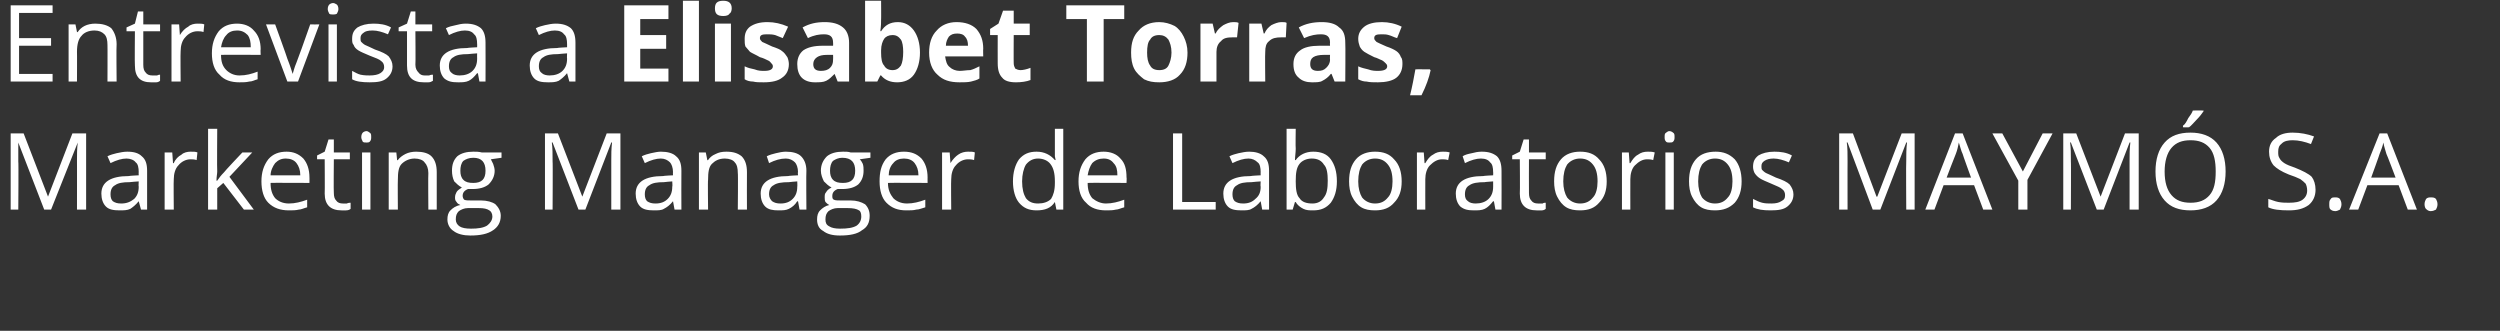
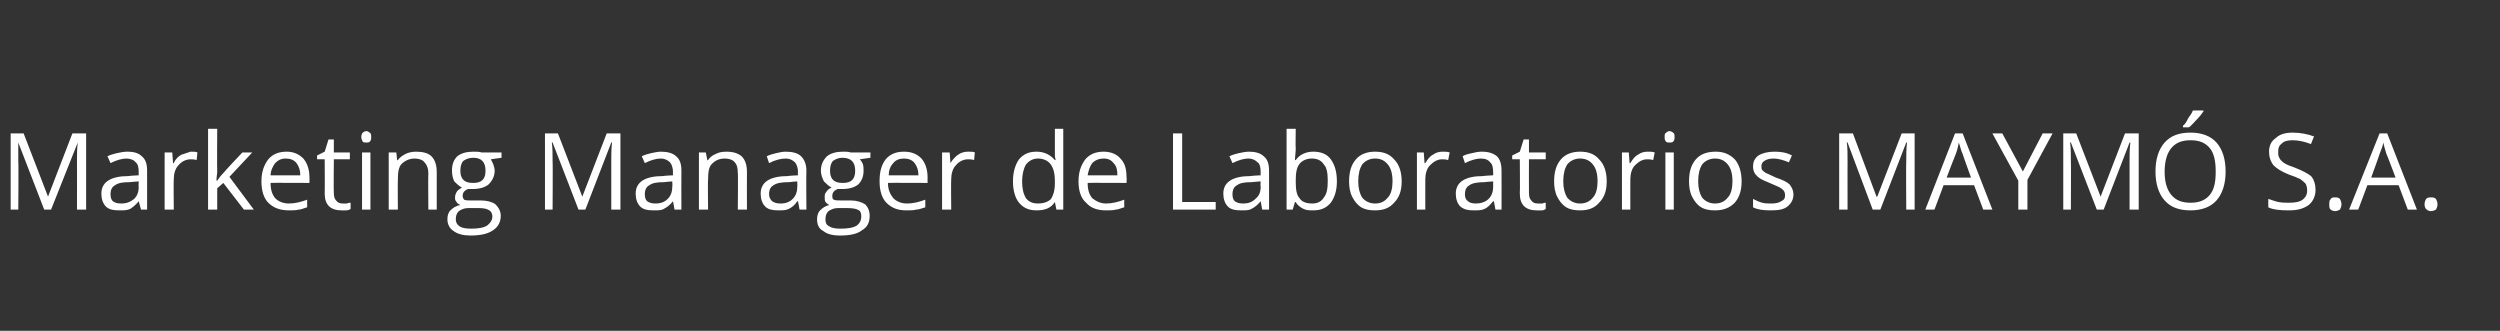
<svg xmlns="http://www.w3.org/2000/svg" version="1.1" width="328px" height="43.4px" viewBox="0 0 328 43.4">
  <rect x="0" y="0" width="328" height="43.4" fill="#333333" stroke="none" />
  <desc>Entrevista a Elisabet Torras Marketing Manager de Laboratorios MAYM S A</desc>
  <defs />
  <g id="Polygon114865">
-     <path d="M 5.8 27.5 L 2.4 18.7 C 2.4 18.7 2.35 18.65 2.4 18.7 C 2.4 19.4 2.4 20.2 2.4 21.2 C 2.45 21.15 2.4 27.5 2.4 27.5 L 1.4 27.5 L 1.4 17.5 L 3.1 17.5 L 6.3 25.8 L 6.3 25.8 L 9.5 17.5 L 11.3 17.5 L 11.3 27.5 L 10.1 27.5 C 10.1 27.5 10.11 21.07 10.1 21.1 C 10.1 20.3 10.1 19.5 10.2 18.7 C 10.21 18.67 10.2 18.7 10.2 18.7 L 6.7 27.5 L 5.8 27.5 Z M 18.5 27.5 L 18.2 26.4 C 18.2 26.4 18.17 26.45 18.2 26.4 C 17.8 26.9 17.4 27.2 17.1 27.4 C 16.7 27.6 16.2 27.6 15.7 27.6 C 14.9 27.6 14.3 27.5 13.9 27.1 C 13.5 26.7 13.3 26.1 13.3 25.4 C 13.3 23.9 14.5 23.1 16.9 23.1 C 16.91 23.06 18.2 23 18.2 23 C 18.2 23 18.18 22.56 18.2 22.6 C 18.2 22 18.1 21.5 17.8 21.3 C 17.6 21 17.1 20.8 16.6 20.8 C 16 20.8 15.3 21 14.5 21.4 C 14.5 21.4 14.1 20.5 14.1 20.5 C 14.5 20.3 14.9 20.2 15.3 20.1 C 15.8 20 16.2 19.9 16.7 19.9 C 17.6 19.9 18.2 20.1 18.6 20.5 C 19.1 20.9 19.3 21.5 19.3 22.4 C 19.29 22.4 19.3 27.5 19.3 27.5 L 18.5 27.5 Z M 15.9 26.7 C 16.6 26.7 17.1 26.5 17.6 26.1 C 18 25.7 18.2 25.2 18.2 24.5 C 18.16 24.5 18.2 23.8 18.2 23.8 C 18.2 23.8 17.02 23.88 17 23.9 C 16.1 23.9 15.5 24 15.1 24.3 C 14.7 24.5 14.5 24.9 14.5 25.5 C 14.5 25.9 14.6 26.2 14.8 26.4 C 15.1 26.6 15.4 26.7 15.9 26.7 Z M 25 19.9 C 25.4 19.9 25.7 19.9 25.9 20 C 25.9 20 25.8 21 25.8 21 C 25.5 20.9 25.2 20.9 25 20.9 C 24.4 20.9 23.8 21.2 23.4 21.7 C 23 22.1 22.8 22.8 22.8 23.5 C 22.76 23.49 22.8 27.5 22.8 27.5 L 21.6 27.5 L 21.6 20 L 22.6 20 L 22.7 21.4 C 22.7 21.4 22.75 21.41 22.8 21.4 C 23 20.9 23.4 20.5 23.8 20.3 C 24.1 20 24.6 19.9 25 19.9 Z M 28.5 23.7 C 28.7 23.4 29 23 29.4 22.6 C 29.36 22.58 31.8 20 31.8 20 L 33.1 20 L 30.1 23.2 L 33.3 27.5 L 32 27.5 L 29.3 24 L 28.5 24.7 L 28.5 27.5 L 27.3 27.5 L 27.3 16.9 L 28.5 16.9 C 28.5 16.9 28.46 22.51 28.5 22.5 C 28.5 22.8 28.4 23.2 28.4 23.7 C 28.4 23.7 28.5 23.7 28.5 23.7 Z M 37.9 27.6 C 36.8 27.6 35.9 27.3 35.2 26.6 C 34.6 26 34.3 25 34.3 23.8 C 34.3 22.6 34.6 21.7 35.2 20.9 C 35.8 20.2 36.6 19.9 37.6 19.9 C 38.5 19.9 39.2 20.2 39.8 20.8 C 40.3 21.4 40.6 22.2 40.6 23.3 C 40.61 23.25 40.6 24 40.6 24 C 40.6 24 35.45 23.97 35.5 24 C 35.5 24.9 35.7 25.5 36.1 26 C 36.5 26.4 37.1 26.7 37.9 26.7 C 38.7 26.7 39.5 26.5 40.3 26.2 C 40.3 26.2 40.3 27.2 40.3 27.2 C 39.9 27.3 39.5 27.5 39.2 27.5 C 38.8 27.6 38.4 27.6 37.9 27.6 Z M 37.5 20.8 C 36.9 20.8 36.5 21 36.1 21.4 C 35.8 21.8 35.5 22.4 35.5 23 C 35.5 23 39.4 23 39.4 23 C 39.4 22.3 39.2 21.8 38.9 21.4 C 38.6 21 38.1 20.8 37.5 20.8 Z M 45 26.7 C 45.2 26.7 45.4 26.7 45.5 26.7 C 45.7 26.6 45.9 26.6 46 26.6 C 46 26.6 46 27.4 46 27.4 C 45.9 27.5 45.7 27.6 45.4 27.6 C 45.2 27.6 45 27.6 44.8 27.6 C 43.4 27.6 42.6 26.9 42.6 25.4 C 42.63 25.36 42.6 20.9 42.6 20.9 L 41.6 20.9 L 41.6 20.4 L 42.6 19.9 L 43.1 18.3 L 43.8 18.3 L 43.8 20 L 45.9 20 L 45.9 20.9 L 43.8 20.9 C 43.8 20.9 43.76 25.31 43.8 25.3 C 43.8 25.8 43.9 26.1 44.1 26.3 C 44.3 26.6 44.6 26.7 45 26.7 Z M 48.6 27.5 L 47.5 27.5 L 47.5 20 L 48.6 20 L 48.6 27.5 Z M 47.4 18 C 47.4 17.7 47.5 17.5 47.6 17.4 C 47.7 17.3 47.9 17.2 48.1 17.2 C 48.2 17.2 48.4 17.3 48.5 17.4 C 48.7 17.5 48.7 17.7 48.7 18 C 48.7 18.2 48.7 18.4 48.5 18.6 C 48.4 18.7 48.2 18.7 48.1 18.7 C 47.9 18.7 47.7 18.7 47.6 18.6 C 47.5 18.4 47.4 18.2 47.4 18 Z M 56.2 27.5 C 56.2 27.5 56.16 22.67 56.2 22.7 C 56.2 22.1 56 21.6 55.7 21.3 C 55.5 21 55 20.8 54.4 20.8 C 53.7 20.8 53.1 21.1 52.7 21.5 C 52.3 21.9 52.2 22.6 52.2 23.6 C 52.17 23.58 52.2 27.5 52.2 27.5 L 51 27.5 L 51 20 L 52 20 L 52.1 21 C 52.1 21 52.19 21.05 52.2 21 C 52.4 20.7 52.8 20.4 53.2 20.2 C 53.6 20 54.1 19.9 54.6 19.9 C 55.5 19.9 56.2 20.1 56.6 20.5 C 57.1 21 57.3 21.7 57.3 22.6 C 57.29 22.62 57.3 27.5 57.3 27.5 L 56.2 27.5 Z M 65.8 20 L 65.8 20.7 C 65.8 20.7 64.37 20.9 64.4 20.9 C 64.5 21.1 64.6 21.3 64.7 21.5 C 64.8 21.8 64.9 22.1 64.9 22.4 C 64.9 23.1 64.6 23.7 64.1 24.2 C 63.6 24.6 62.9 24.8 62 24.8 C 61.8 24.8 61.6 24.8 61.4 24.8 C 60.9 25 60.7 25.3 60.7 25.7 C 60.7 25.9 60.8 26.1 60.9 26.2 C 61.1 26.3 61.4 26.3 61.8 26.3 C 61.8 26.3 63.1 26.3 63.1 26.3 C 63.9 26.3 64.6 26.5 65 26.8 C 65.4 27.2 65.7 27.7 65.7 28.3 C 65.7 29.2 65.3 29.8 64.7 30.2 C 64 30.7 63 30.9 61.7 30.9 C 60.8 30.9 60 30.7 59.5 30.3 C 59 30 58.7 29.4 58.7 28.8 C 58.7 28.3 58.8 27.9 59.1 27.6 C 59.4 27.3 59.8 27 60.4 26.9 C 60.2 26.8 60 26.7 59.9 26.5 C 59.7 26.3 59.7 26.1 59.7 25.9 C 59.7 25.6 59.8 25.4 59.9 25.2 C 60 25 60.3 24.8 60.6 24.6 C 60.2 24.4 59.9 24.1 59.6 23.8 C 59.4 23.4 59.3 22.9 59.3 22.4 C 59.3 21.6 59.5 21 60 20.5 C 60.5 20.1 61.2 19.9 62.1 19.9 C 62.5 19.9 62.8 19.9 63.2 20 C 63.16 20.02 65.8 20 65.8 20 Z M 59.8 28.8 C 59.8 29.2 60 29.5 60.3 29.7 C 60.6 29.9 61.1 30 61.8 30 C 62.7 30 63.4 29.9 63.9 29.6 C 64.3 29.3 64.6 28.9 64.6 28.4 C 64.6 28 64.4 27.7 64.2 27.6 C 63.9 27.4 63.5 27.3 62.8 27.3 C 62.8 27.3 61.4 27.3 61.4 27.3 C 60.9 27.3 60.5 27.5 60.2 27.7 C 59.9 28 59.8 28.3 59.8 28.8 Z M 60.4 22.4 C 60.4 22.9 60.5 23.3 60.8 23.6 C 61.1 23.9 61.5 24 62.1 24 C 63.2 24 63.7 23.5 63.7 22.4 C 63.7 21.3 63.2 20.7 62.1 20.7 C 61.5 20.7 61.1 20.9 60.8 21.1 C 60.5 21.4 60.4 21.9 60.4 22.4 Z M 75.9 27.5 L 72.5 18.7 C 72.5 18.7 72.44 18.65 72.4 18.7 C 72.5 19.4 72.5 20.2 72.5 21.2 C 72.54 21.15 72.5 27.5 72.5 27.5 L 71.5 27.5 L 71.5 17.5 L 73.2 17.5 L 76.4 25.8 L 76.4 25.8 L 79.6 17.5 L 81.4 17.5 L 81.4 27.5 L 80.2 27.5 C 80.2 27.5 80.2 21.07 80.2 21.1 C 80.2 20.3 80.2 19.5 80.3 18.7 C 80.3 18.67 80.2 18.7 80.2 18.7 L 76.8 27.5 L 75.9 27.5 Z M 88.5 27.5 L 88.3 26.4 C 88.3 26.4 88.26 26.45 88.3 26.4 C 87.9 26.9 87.5 27.2 87.1 27.4 C 86.8 27.6 86.3 27.6 85.8 27.6 C 85 27.6 84.4 27.5 84 27.1 C 83.6 26.7 83.4 26.1 83.4 25.4 C 83.4 23.9 84.6 23.1 87 23.1 C 87 23.06 88.3 23 88.3 23 C 88.3 23 88.27 22.56 88.3 22.6 C 88.3 22 88.1 21.5 87.9 21.3 C 87.6 21 87.2 20.8 86.7 20.8 C 86.1 20.8 85.4 21 84.6 21.4 C 84.6 21.4 84.2 20.5 84.2 20.5 C 84.6 20.3 85 20.2 85.4 20.1 C 85.9 20 86.3 19.9 86.7 19.9 C 87.6 19.9 88.3 20.1 88.7 20.5 C 89.2 20.9 89.4 21.5 89.4 22.4 C 89.38 22.4 89.4 27.5 89.4 27.5 L 88.5 27.5 Z M 86 26.7 C 86.7 26.7 87.2 26.5 87.6 26.1 C 88 25.7 88.2 25.2 88.2 24.5 C 88.25 24.5 88.2 23.8 88.2 23.8 C 88.2 23.8 87.11 23.88 87.1 23.9 C 86.2 23.9 85.6 24 85.2 24.3 C 84.8 24.5 84.6 24.9 84.6 25.5 C 84.6 25.9 84.7 26.2 84.9 26.4 C 85.2 26.6 85.5 26.7 86 26.7 Z M 96.8 27.5 C 96.8 27.5 96.85 22.67 96.8 22.7 C 96.8 22.1 96.7 21.6 96.4 21.3 C 96.2 21 95.7 20.8 95.1 20.8 C 94.3 20.8 93.8 21.1 93.4 21.5 C 93 21.9 92.9 22.6 92.9 23.6 C 92.85 23.58 92.9 27.5 92.9 27.5 L 91.7 27.5 L 91.7 20 L 92.6 20 L 92.8 21 C 92.8 21 92.88 21.05 92.9 21 C 93.1 20.7 93.4 20.4 93.9 20.2 C 94.3 20 94.7 19.9 95.3 19.9 C 96.2 19.9 96.8 20.1 97.3 20.5 C 97.8 21 98 21.7 98 22.6 C 97.98 22.62 98 27.5 98 27.5 L 96.8 27.5 Z M 104.9 27.5 L 104.7 26.4 C 104.7 26.4 104.64 26.45 104.6 26.4 C 104.3 26.9 103.9 27.2 103.5 27.4 C 103.1 27.6 102.7 27.6 102.1 27.6 C 101.4 27.6 100.8 27.5 100.4 27.1 C 100 26.7 99.8 26.1 99.8 25.4 C 99.8 23.9 101 23.1 103.4 23.1 C 103.38 23.06 104.7 23 104.7 23 C 104.7 23 104.65 22.56 104.7 22.6 C 104.7 22 104.5 21.5 104.3 21.3 C 104 21 103.6 20.8 103.1 20.8 C 102.4 20.8 101.7 21 100.9 21.4 C 100.9 21.4 100.6 20.5 100.6 20.5 C 101 20.3 101.4 20.2 101.8 20.1 C 102.2 20 102.7 19.9 103.1 19.9 C 104 19.9 104.7 20.1 105.1 20.5 C 105.5 20.9 105.8 21.5 105.8 22.4 C 105.76 22.4 105.8 27.5 105.8 27.5 L 104.9 27.5 Z M 102.4 26.7 C 103.1 26.7 103.6 26.5 104 26.1 C 104.4 25.7 104.6 25.2 104.6 24.5 C 104.63 24.5 104.6 23.8 104.6 23.8 C 104.6 23.8 103.49 23.88 103.5 23.9 C 102.6 23.9 101.9 24 101.5 24.3 C 101.1 24.5 100.9 24.9 100.9 25.5 C 100.9 25.9 101.1 26.2 101.3 26.4 C 101.6 26.6 101.9 26.7 102.4 26.7 Z M 114.2 20 L 114.2 20.7 C 114.2 20.7 112.84 20.9 112.8 20.9 C 113 21.1 113.1 21.3 113.2 21.5 C 113.3 21.8 113.3 22.1 113.3 22.4 C 113.3 23.1 113.1 23.7 112.6 24.2 C 112.1 24.6 111.4 24.8 110.5 24.8 C 110.3 24.8 110.1 24.8 109.9 24.8 C 109.4 25 109.2 25.3 109.2 25.7 C 109.2 25.9 109.2 26.1 109.4 26.2 C 109.6 26.3 109.9 26.3 110.3 26.3 C 110.3 26.3 111.6 26.3 111.6 26.3 C 112.4 26.3 113 26.5 113.5 26.8 C 113.9 27.2 114.1 27.7 114.1 28.3 C 114.1 29.2 113.8 29.8 113.1 30.2 C 112.5 30.7 111.5 30.9 110.2 30.9 C 109.2 30.9 108.5 30.7 108 30.3 C 107.4 30 107.2 29.4 107.2 28.8 C 107.2 28.3 107.3 27.9 107.6 27.6 C 107.9 27.3 108.3 27 108.8 26.9 C 108.6 26.8 108.5 26.7 108.3 26.5 C 108.2 26.3 108.2 26.1 108.2 25.9 C 108.2 25.6 108.2 25.4 108.4 25.2 C 108.5 25 108.7 24.8 109.1 24.6 C 108.7 24.4 108.4 24.1 108.1 23.8 C 107.9 23.4 107.7 22.9 107.7 22.4 C 107.7 21.6 108 21 108.5 20.5 C 109 20.1 109.7 19.9 110.6 19.9 C 111 19.9 111.3 19.9 111.6 20 C 111.64 20.02 114.2 20 114.2 20 Z M 108.3 28.8 C 108.3 29.2 108.4 29.5 108.8 29.7 C 109.1 29.9 109.6 30 110.2 30 C 111.2 30 111.9 29.9 112.4 29.6 C 112.8 29.3 113 28.9 113 28.4 C 113 28 112.9 27.7 112.7 27.6 C 112.4 27.4 111.9 27.3 111.2 27.3 C 111.2 27.3 109.9 27.3 109.9 27.3 C 109.4 27.3 109 27.5 108.7 27.7 C 108.4 28 108.3 28.3 108.3 28.8 Z M 108.9 22.4 C 108.9 22.9 109 23.3 109.3 23.6 C 109.6 23.9 110 24 110.6 24 C 111.7 24 112.2 23.5 112.2 22.4 C 112.2 21.3 111.7 20.7 110.5 20.7 C 110 20.7 109.6 20.9 109.3 21.1 C 109 21.4 108.9 21.9 108.9 22.4 Z M 118.9 27.6 C 117.8 27.6 117 27.3 116.3 26.6 C 115.7 26 115.4 25 115.4 23.8 C 115.4 22.6 115.6 21.7 116.2 20.9 C 116.8 20.2 117.6 19.9 118.6 19.9 C 119.6 19.9 120.3 20.2 120.9 20.8 C 121.4 21.4 121.7 22.2 121.7 23.3 C 121.69 23.25 121.7 24 121.7 24 C 121.7 24 116.53 23.97 116.5 24 C 116.5 24.9 116.8 25.5 117.2 26 C 117.6 26.4 118.2 26.7 119 26.7 C 119.8 26.7 120.6 26.5 121.4 26.2 C 121.4 26.2 121.4 27.2 121.4 27.2 C 121 27.3 120.6 27.5 120.2 27.5 C 119.9 27.6 119.4 27.6 118.9 27.6 Z M 118.6 20.8 C 118 20.8 117.5 21 117.2 21.4 C 116.8 21.8 116.6 22.4 116.6 23 C 116.6 23 120.5 23 120.5 23 C 120.5 22.3 120.3 21.8 120 21.4 C 119.7 21 119.2 20.8 118.6 20.8 Z M 127 19.9 C 127.4 19.9 127.7 19.9 127.9 20 C 127.9 20 127.8 21 127.8 21 C 127.5 20.9 127.2 20.9 127 20.9 C 126.4 20.9 125.8 21.2 125.4 21.7 C 125 22.1 124.8 22.8 124.8 23.5 C 124.76 23.49 124.8 27.5 124.8 27.5 L 123.6 27.5 L 123.6 20 L 124.6 20 L 124.7 21.4 C 124.7 21.4 124.74 21.41 124.7 21.4 C 125 20.9 125.4 20.5 125.7 20.3 C 126.1 20 126.6 19.9 127 19.9 Z M 138.4 26.5 C 138.4 26.5 138.38 26.51 138.4 26.5 C 137.9 27.3 137.1 27.6 136 27.6 C 135 27.6 134.3 27.3 133.7 26.6 C 133.2 26 132.9 25 132.9 23.8 C 132.9 22.6 133.2 21.6 133.7 20.9 C 134.3 20.2 135 19.9 136 19.9 C 137 19.9 137.8 20.3 138.4 21 C 138.36 20.99 138.5 21 138.5 21 L 138.4 20.5 L 138.4 19.9 L 138.4 16.9 L 139.5 16.9 L 139.5 27.5 L 138.6 27.5 L 138.4 26.5 Z M 136.2 26.7 C 136.9 26.7 137.5 26.5 137.9 26.1 C 138.2 25.6 138.4 25 138.4 24 C 138.4 24 138.4 23.8 138.4 23.8 C 138.4 22.7 138.2 22 137.8 21.5 C 137.5 21.1 136.9 20.8 136.2 20.8 C 135.5 20.8 135 21.1 134.6 21.6 C 134.3 22.1 134.1 22.9 134.1 23.8 C 134.1 24.8 134.3 25.5 134.6 26 C 135 26.5 135.5 26.7 136.2 26.7 Z M 145.1 27.6 C 144 27.6 143.1 27.3 142.5 26.6 C 141.8 26 141.5 25 141.5 23.8 C 141.5 22.6 141.8 21.7 142.4 20.9 C 143 20.2 143.8 19.9 144.8 19.9 C 145.7 19.9 146.5 20.2 147 20.8 C 147.6 21.4 147.8 22.2 147.8 23.3 C 147.84 23.25 147.8 24 147.8 24 C 147.8 24 142.68 23.97 142.7 24 C 142.7 24.9 142.9 25.5 143.3 26 C 143.8 26.4 144.4 26.7 145.1 26.7 C 145.9 26.7 146.7 26.5 147.5 26.2 C 147.5 26.2 147.5 27.2 147.5 27.2 C 147.1 27.3 146.7 27.5 146.4 27.5 C 146 27.6 145.6 27.6 145.1 27.6 Z M 144.8 20.8 C 144.2 20.8 143.7 21 143.3 21.4 C 143 21.8 142.8 22.4 142.7 23 C 142.7 23 146.6 23 146.6 23 C 146.6 22.3 146.5 21.8 146.1 21.4 C 145.8 21 145.4 20.8 144.8 20.8 Z M 153.9 27.5 L 153.9 17.5 L 155.1 17.5 L 155.1 26.5 L 159.5 26.5 L 159.5 27.5 L 153.9 27.5 Z M 165.6 27.5 L 165.4 26.4 C 165.4 26.4 165.37 26.45 165.4 26.4 C 165 26.9 164.6 27.2 164.2 27.4 C 163.9 27.6 163.4 27.6 162.9 27.6 C 162.1 27.6 161.5 27.5 161.1 27.1 C 160.7 26.7 160.5 26.1 160.5 25.4 C 160.5 23.9 161.7 23.1 164.1 23.1 C 164.11 23.06 165.4 23 165.4 23 C 165.4 23 165.38 22.56 165.4 22.6 C 165.4 22 165.3 21.5 165 21.3 C 164.7 21 164.3 20.8 163.8 20.8 C 163.2 20.8 162.5 21 161.7 21.4 C 161.7 21.4 161.3 20.5 161.3 20.5 C 161.7 20.3 162.1 20.2 162.5 20.1 C 163 20 163.4 19.9 163.9 19.9 C 164.7 19.9 165.4 20.1 165.8 20.5 C 166.3 20.9 166.5 21.5 166.5 22.4 C 166.49 22.4 166.5 27.5 166.5 27.5 L 165.6 27.5 Z M 163.1 26.7 C 163.8 26.7 164.3 26.5 164.7 26.1 C 165.2 25.7 165.4 25.2 165.4 24.5 C 165.35 24.5 165.4 23.8 165.4 23.8 C 165.4 23.8 164.22 23.88 164.2 23.9 C 163.3 23.9 162.7 24 162.3 24.3 C 161.9 24.5 161.7 24.9 161.7 25.5 C 161.7 25.9 161.8 26.2 162 26.4 C 162.3 26.6 162.6 26.7 163.1 26.7 Z M 170 21 C 170.5 20.3 171.3 19.9 172.3 19.9 C 173.3 19.9 174.1 20.2 174.6 20.9 C 175.1 21.6 175.4 22.5 175.4 23.8 C 175.4 25 175.1 25.9 174.6 26.6 C 174 27.3 173.3 27.6 172.3 27.6 C 171.8 27.6 171.4 27.6 171 27.4 C 170.6 27.2 170.2 26.9 170 26.5 C 169.96 26.55 169.9 26.5 169.9 26.5 L 169.6 27.5 L 168.8 27.5 L 168.8 16.9 L 170 16.9 C 170 16.9 169.96 19.46 170 19.5 C 170 20 169.9 20.6 169.9 21 C 169.9 21.02 170 21 170 21 C 170 21 169.96 21.02 170 21 Z M 172.1 20.8 C 171.4 20.8 170.8 21.1 170.5 21.5 C 170.1 22 170 22.7 170 23.8 C 170 24.8 170.1 25.6 170.5 26 C 170.8 26.5 171.4 26.7 172.2 26.7 C 172.9 26.7 173.4 26.4 173.7 25.9 C 174.1 25.4 174.2 24.7 174.2 23.7 C 174.2 22.8 174.1 22 173.7 21.6 C 173.4 21.1 172.9 20.8 172.1 20.8 Z M 183.9 23.8 C 183.9 25 183.6 25.9 182.9 26.6 C 182.3 27.3 181.5 27.6 180.4 27.6 C 179.7 27.6 179.1 27.5 178.6 27.2 C 178.1 26.9 177.7 26.4 177.4 25.8 C 177.1 25.2 177 24.5 177 23.8 C 177 22.5 177.3 21.6 177.9 20.9 C 178.5 20.2 179.4 19.9 180.4 19.9 C 181.5 19.9 182.3 20.2 182.9 20.9 C 183.6 21.6 183.9 22.6 183.9 23.8 Z M 178.2 23.8 C 178.2 24.7 178.4 25.4 178.7 25.9 C 179.1 26.4 179.7 26.7 180.4 26.7 C 181.2 26.7 181.7 26.4 182.1 25.9 C 182.5 25.5 182.7 24.7 182.7 23.8 C 182.7 22.8 182.5 22.1 182.1 21.6 C 181.7 21.1 181.2 20.8 180.4 20.8 C 179.7 20.8 179.1 21.1 178.7 21.6 C 178.4 22.1 178.2 22.8 178.2 23.8 Z M 189.3 19.9 C 189.6 19.9 189.9 19.9 190.2 20 C 190.2 20 190 21 190 21 C 189.7 20.9 189.4 20.9 189.2 20.9 C 188.6 20.9 188.1 21.2 187.6 21.7 C 187.2 22.1 187 22.8 187 23.5 C 186.99 23.49 187 27.5 187 27.5 L 185.9 27.5 L 185.9 20 L 186.8 20 L 186.9 21.4 C 186.9 21.4 186.98 21.41 187 21.4 C 187.3 20.9 187.6 20.5 188 20.3 C 188.4 20 188.8 19.9 189.3 19.9 Z M 196.2 27.5 L 196 26.4 C 196 26.4 195.9 26.45 195.9 26.4 C 195.5 26.9 195.2 27.2 194.8 27.4 C 194.4 27.6 193.9 27.6 193.4 27.6 C 192.6 27.6 192.1 27.5 191.6 27.1 C 191.2 26.7 191 26.1 191 25.4 C 191 23.9 192.2 23.1 194.6 23.1 C 194.64 23.06 195.9 23 195.9 23 C 195.9 23 195.92 22.56 195.9 22.6 C 195.9 22 195.8 21.5 195.5 21.3 C 195.3 21 194.9 20.8 194.3 20.8 C 193.7 20.8 193 21 192.2 21.4 C 192.2 21.4 191.9 20.5 191.9 20.5 C 192.2 20.3 192.6 20.2 193.1 20.1 C 193.5 20 193.9 19.9 194.4 19.9 C 195.3 19.9 195.9 20.1 196.4 20.5 C 196.8 20.9 197 21.5 197 22.4 C 197.02 22.4 197 27.5 197 27.5 L 196.2 27.5 Z M 193.6 26.7 C 194.3 26.7 194.9 26.5 195.3 26.1 C 195.7 25.7 195.9 25.2 195.9 24.5 C 195.89 24.5 195.9 23.8 195.9 23.8 C 195.9 23.8 194.75 23.88 194.8 23.9 C 193.9 23.9 193.2 24 192.8 24.3 C 192.4 24.5 192.2 24.9 192.2 25.5 C 192.2 25.9 192.3 26.2 192.6 26.4 C 192.8 26.6 193.2 26.7 193.6 26.7 Z M 201.8 26.7 C 202 26.7 202.2 26.7 202.4 26.7 C 202.5 26.6 202.7 26.6 202.8 26.6 C 202.8 26.6 202.8 27.4 202.8 27.4 C 202.7 27.5 202.5 27.6 202.3 27.6 C 202 27.6 201.8 27.6 201.6 27.6 C 200.2 27.6 199.4 26.9 199.4 25.4 C 199.44 25.36 199.4 20.9 199.4 20.9 L 198.4 20.9 L 198.4 20.4 L 199.4 19.9 L 199.9 18.3 L 200.6 18.3 L 200.6 20 L 202.8 20 L 202.8 20.9 L 200.6 20.9 C 200.6 20.9 200.58 25.31 200.6 25.3 C 200.6 25.8 200.7 26.1 200.9 26.3 C 201.1 26.6 201.4 26.7 201.8 26.7 Z M 210.8 23.8 C 210.8 25 210.5 25.9 209.8 26.6 C 209.2 27.3 208.4 27.6 207.3 27.6 C 206.6 27.6 206 27.5 205.5 27.2 C 205 26.9 204.6 26.4 204.3 25.8 C 204 25.2 203.9 24.5 203.9 23.8 C 203.9 22.5 204.2 21.6 204.8 20.9 C 205.4 20.2 206.3 19.9 207.3 19.9 C 208.4 19.9 209.2 20.2 209.8 20.9 C 210.5 21.6 210.8 22.6 210.8 23.8 Z M 205.1 23.8 C 205.1 24.7 205.3 25.4 205.6 25.9 C 206 26.4 206.6 26.7 207.3 26.7 C 208.1 26.7 208.6 26.4 209 25.9 C 209.4 25.5 209.6 24.7 209.6 23.8 C 209.6 22.8 209.4 22.1 209 21.6 C 208.6 21.1 208.1 20.8 207.3 20.8 C 206.6 20.8 206 21.1 205.6 21.6 C 205.3 22.1 205.1 22.8 205.1 23.8 Z M 216.2 19.9 C 216.5 19.9 216.8 19.9 217.1 20 C 217.1 20 216.9 21 216.9 21 C 216.6 20.9 216.3 20.9 216.1 20.9 C 215.5 20.9 215 21.2 214.5 21.7 C 214.1 22.1 213.9 22.8 213.9 23.5 C 213.89 23.49 213.9 27.5 213.9 27.5 L 212.8 27.5 L 212.8 20 L 213.7 20 L 213.8 21.4 C 213.8 21.4 213.88 21.41 213.9 21.4 C 214.2 20.9 214.5 20.5 214.9 20.3 C 215.3 20 215.7 19.9 216.2 19.9 Z M 219.6 27.5 L 218.5 27.5 L 218.5 20 L 219.6 20 L 219.6 27.5 Z M 218.4 18 C 218.4 17.7 218.4 17.5 218.6 17.4 C 218.7 17.3 218.9 17.2 219 17.2 C 219.2 17.2 219.4 17.3 219.5 17.4 C 219.7 17.5 219.7 17.7 219.7 18 C 219.7 18.2 219.7 18.4 219.5 18.6 C 219.4 18.7 219.2 18.7 219 18.7 C 218.9 18.7 218.7 18.7 218.6 18.6 C 218.4 18.4 218.4 18.2 218.4 18 Z M 228.5 23.8 C 228.5 25 228.2 25.9 227.6 26.6 C 226.9 27.3 226.1 27.6 225 27.6 C 224.3 27.6 223.7 27.5 223.2 27.2 C 222.7 26.9 222.3 26.4 222 25.8 C 221.7 25.2 221.6 24.5 221.6 23.8 C 221.6 22.5 221.9 21.6 222.5 20.9 C 223.1 20.2 224 19.9 225.1 19.9 C 226.1 19.9 226.9 20.2 227.6 20.9 C 228.2 21.6 228.5 22.6 228.5 23.8 Z M 222.8 23.8 C 222.8 24.7 223 25.4 223.3 25.9 C 223.7 26.4 224.3 26.7 225 26.7 C 225.8 26.7 226.3 26.4 226.7 25.9 C 227.1 25.5 227.3 24.7 227.3 23.8 C 227.3 22.8 227.1 22.1 226.7 21.6 C 226.3 21.1 225.8 20.8 225 20.8 C 224.3 20.8 223.7 21.1 223.3 21.6 C 223 22.1 222.8 22.8 222.8 23.8 Z M 235.3 25.5 C 235.3 26.2 235 26.7 234.5 27.1 C 234 27.5 233.3 27.6 232.3 27.6 C 231.3 27.6 230.6 27.5 230 27.2 C 230 27.2 230 26.1 230 26.1 C 230.4 26.3 230.8 26.5 231.2 26.6 C 231.6 26.7 232 26.7 232.4 26.7 C 233 26.7 233.4 26.6 233.7 26.4 C 234.1 26.2 234.2 26 234.2 25.6 C 234.2 25.3 234.1 25 233.8 24.8 C 233.6 24.6 233.1 24.4 232.4 24.1 C 231.7 23.8 231.2 23.6 230.9 23.4 C 230.6 23.2 230.4 23 230.2 22.7 C 230.1 22.5 230 22.2 230 21.9 C 230 21.2 230.2 20.8 230.7 20.4 C 231.2 20.1 231.9 19.9 232.8 19.9 C 233.6 19.9 234.4 20 235.1 20.4 C 235.1 20.4 234.7 21.3 234.7 21.3 C 234 21 233.3 20.8 232.7 20.8 C 232.2 20.8 231.8 20.9 231.5 21.1 C 231.2 21.3 231.1 21.5 231.1 21.8 C 231.1 22 231.1 22.2 231.2 22.3 C 231.3 22.4 231.5 22.6 231.7 22.7 C 231.9 22.8 232.4 23 233 23.3 C 233.9 23.6 234.5 23.9 234.8 24.2 C 235.1 24.6 235.3 25 235.3 25.5 Z M 245.7 27.5 L 242.4 18.7 C 242.4 18.7 242.3 18.65 242.3 18.7 C 242.4 19.4 242.4 20.2 242.4 21.2 C 242.39 21.15 242.4 27.5 242.4 27.5 L 241.3 27.5 L 241.3 17.5 L 243.1 17.5 L 246.2 25.8 L 246.3 25.8 L 249.5 17.5 L 251.2 17.5 L 251.2 27.5 L 250.1 27.5 C 250.1 27.5 250.06 21.07 250.1 21.1 C 250.1 20.3 250.1 19.5 250.2 18.7 C 250.15 18.67 250.1 18.7 250.1 18.7 L 246.7 27.5 L 245.7 27.5 Z M 260.2 27.5 L 259 24.3 L 255 24.3 L 253.8 27.5 L 252.6 27.5 L 256.5 17.5 L 257.5 17.5 L 261.4 27.5 L 260.2 27.5 Z M 258.6 23.3 C 258.6 23.3 257.47 20.19 257.5 20.2 C 257.3 19.8 257.2 19.3 257 18.7 C 256.9 19.2 256.8 19.7 256.6 20.2 C 256.58 20.19 255.4 23.3 255.4 23.3 L 258.6 23.3 Z M 265.4 22.5 L 268 17.5 L 269.3 17.5 L 266 23.6 L 266 27.5 L 264.8 27.5 L 264.8 23.7 L 261.4 17.5 L 262.7 17.5 L 265.4 22.5 Z M 275.1 27.5 L 271.7 18.7 C 271.7 18.7 271.64 18.65 271.6 18.7 C 271.7 19.4 271.7 20.2 271.7 21.2 C 271.73 21.15 271.7 27.5 271.7 27.5 L 270.7 27.5 L 270.7 17.5 L 272.4 17.5 L 275.6 25.8 L 275.6 25.8 L 278.8 17.5 L 280.6 17.5 L 280.6 27.5 L 279.4 27.5 C 279.4 27.5 279.4 21.07 279.4 21.1 C 279.4 20.3 279.4 19.5 279.5 18.7 C 279.49 18.67 279.4 18.7 279.4 18.7 L 276 27.5 L 275.1 27.5 Z M 292 22.5 C 292 24.1 291.6 25.4 290.8 26.3 C 290 27.2 288.8 27.6 287.4 27.6 C 285.9 27.6 284.8 27.2 284 26.3 C 283.2 25.4 282.8 24.1 282.8 22.5 C 282.8 20.9 283.2 19.6 284 18.7 C 284.8 17.8 285.9 17.4 287.4 17.4 C 288.8 17.4 290 17.8 290.8 18.7 C 291.6 19.6 292 20.9 292 22.5 Z M 284 22.5 C 284 23.9 284.3 24.9 284.9 25.6 C 285.5 26.3 286.3 26.6 287.4 26.6 C 288.5 26.6 289.3 26.3 289.9 25.6 C 290.5 24.9 290.7 23.9 290.7 22.5 C 290.7 21.2 290.5 20.1 289.9 19.4 C 289.3 18.7 288.5 18.4 287.4 18.4 C 286.3 18.4 285.5 18.7 284.9 19.4 C 284.3 20.1 284 21.2 284 22.5 Z M 286.4 16.5 C 286.7 16.3 286.9 15.9 287.1 15.5 C 287.4 15.1 287.6 14.8 287.7 14.5 C 287.74 14.48 289.1 14.5 289.1 14.5 C 289.1 14.5 289.12 14.62 289.1 14.6 C 288.9 14.9 288.6 15.3 288.2 15.7 C 287.8 16.1 287.5 16.5 287.2 16.7 C 287.19 16.72 286.4 16.7 286.4 16.7 C 286.4 16.7 286.43 16.55 286.4 16.5 Z M 303.8 24.9 C 303.8 25.7 303.5 26.4 302.9 26.9 C 302.2 27.4 301.4 27.6 300.3 27.6 C 299.1 27.6 298.2 27.5 297.6 27.2 C 297.6 27.2 297.6 26.1 297.6 26.1 C 298 26.2 298.4 26.4 298.9 26.5 C 299.4 26.6 299.9 26.6 300.3 26.6 C 301.1 26.6 301.7 26.5 302.1 26.2 C 302.5 25.9 302.7 25.5 302.7 25 C 302.7 24.6 302.6 24.3 302.5 24.1 C 302.3 23.9 302.1 23.7 301.8 23.5 C 301.4 23.3 300.9 23.1 300.3 22.9 C 299.3 22.5 298.7 22.1 298.3 21.7 C 297.9 21.2 297.7 20.6 297.7 19.9 C 297.7 19.1 298 18.5 298.6 18.1 C 299.1 17.6 299.9 17.4 300.8 17.4 C 301.8 17.4 302.8 17.6 303.6 17.9 C 303.6 17.9 303.2 18.9 303.2 18.9 C 302.4 18.6 301.6 18.4 300.8 18.4 C 300.2 18.4 299.7 18.5 299.4 18.8 C 299 19.1 298.9 19.4 298.9 19.9 C 298.9 20.3 298.9 20.5 299.1 20.8 C 299.2 21 299.4 21.2 299.7 21.4 C 300 21.6 300.5 21.8 301.1 22 C 302.1 22.4 302.9 22.8 303.3 23.2 C 303.6 23.6 303.8 24.2 303.8 24.9 Z M 305.6 26.8 C 305.6 26.5 305.6 26.3 305.8 26.1 C 305.9 25.9 306.1 25.9 306.4 25.9 C 306.6 25.9 306.8 25.9 307 26.1 C 307.1 26.3 307.2 26.5 307.2 26.8 C 307.2 27.1 307.1 27.3 307 27.5 C 306.8 27.6 306.6 27.7 306.4 27.7 C 306.1 27.7 305.9 27.6 305.8 27.5 C 305.6 27.4 305.6 27.1 305.6 26.8 Z M 315.9 27.5 L 314.7 24.3 L 310.6 24.3 L 309.4 27.5 L 308.2 27.5 L 312.2 17.5 L 313.2 17.5 L 317.1 27.5 L 315.9 27.5 Z M 314.3 23.3 C 314.3 23.3 313.13 20.19 313.1 20.2 C 313 19.8 312.8 19.3 312.7 18.7 C 312.6 19.2 312.4 19.7 312.2 20.2 C 312.23 20.19 311.1 23.3 311.1 23.3 L 314.3 23.3 Z M 318.1 26.8 C 318.1 26.5 318.2 26.3 318.3 26.1 C 318.5 25.9 318.7 25.9 318.9 25.9 C 319.2 25.9 319.4 25.9 319.6 26.1 C 319.7 26.3 319.8 26.5 319.8 26.8 C 319.8 27.1 319.7 27.3 319.6 27.5 C 319.4 27.6 319.2 27.7 318.9 27.7 C 318.7 27.7 318.5 27.6 318.4 27.5 C 318.2 27.4 318.1 27.1 318.1 26.8 Z " stroke="none" fill="#fff" />
+     <path d="M 5.8 27.5 L 2.4 18.7 C 2.4 18.7 2.35 18.65 2.4 18.7 C 2.4 19.4 2.4 20.2 2.4 21.2 C 2.45 21.15 2.4 27.5 2.4 27.5 L 1.4 27.5 L 1.4 17.5 L 3.1 17.5 L 6.3 25.8 L 6.3 25.8 L 9.5 17.5 L 11.3 17.5 L 11.3 27.5 L 10.1 27.5 C 10.1 27.5 10.11 21.07 10.1 21.1 C 10.1 20.3 10.1 19.5 10.2 18.7 C 10.21 18.67 10.2 18.7 10.2 18.7 L 6.7 27.5 L 5.8 27.5 Z M 18.5 27.5 L 18.2 26.4 C 18.2 26.4 18.17 26.45 18.2 26.4 C 17.8 26.9 17.4 27.2 17.1 27.4 C 16.7 27.6 16.2 27.6 15.7 27.6 C 14.9 27.6 14.3 27.5 13.9 27.1 C 13.5 26.7 13.3 26.1 13.3 25.4 C 13.3 23.9 14.5 23.1 16.9 23.1 C 16.91 23.06 18.2 23 18.2 23 C 18.2 23 18.18 22.56 18.2 22.6 C 18.2 22 18.1 21.5 17.8 21.3 C 17.6 21 17.1 20.8 16.6 20.8 C 16 20.8 15.3 21 14.5 21.4 C 14.5 21.4 14.1 20.5 14.1 20.5 C 14.5 20.3 14.9 20.2 15.3 20.1 C 15.8 20 16.2 19.9 16.7 19.9 C 17.6 19.9 18.2 20.1 18.6 20.5 C 19.1 20.9 19.3 21.5 19.3 22.4 C 19.29 22.4 19.3 27.5 19.3 27.5 L 18.5 27.5 Z M 15.9 26.7 C 16.6 26.7 17.1 26.5 17.6 26.1 C 18 25.7 18.2 25.2 18.2 24.5 C 18.16 24.5 18.2 23.8 18.2 23.8 C 18.2 23.8 17.02 23.88 17 23.9 C 16.1 23.9 15.5 24 15.1 24.3 C 14.7 24.5 14.5 24.9 14.5 25.5 C 14.5 25.9 14.6 26.2 14.8 26.4 C 15.1 26.6 15.4 26.7 15.9 26.7 Z M 25 19.9 C 25.4 19.9 25.7 19.9 25.9 20 C 25.9 20 25.8 21 25.8 21 C 25.5 20.9 25.2 20.9 25 20.9 C 24.4 20.9 23.8 21.2 23.4 21.7 C 23 22.1 22.8 22.8 22.8 23.5 C 22.76 23.49 22.8 27.5 22.8 27.5 L 21.6 27.5 L 21.6 20 L 22.6 20 L 22.7 21.4 C 22.7 21.4 22.75 21.41 22.8 21.4 C 23 20.9 23.4 20.5 23.8 20.3 Z M 28.5 23.7 C 28.7 23.4 29 23 29.4 22.6 C 29.36 22.58 31.8 20 31.8 20 L 33.1 20 L 30.1 23.2 L 33.3 27.5 L 32 27.5 L 29.3 24 L 28.5 24.7 L 28.5 27.5 L 27.3 27.5 L 27.3 16.9 L 28.5 16.9 C 28.5 16.9 28.46 22.51 28.5 22.5 C 28.5 22.8 28.4 23.2 28.4 23.7 C 28.4 23.7 28.5 23.7 28.5 23.7 Z M 37.9 27.6 C 36.8 27.6 35.9 27.3 35.2 26.6 C 34.6 26 34.3 25 34.3 23.8 C 34.3 22.6 34.6 21.7 35.2 20.9 C 35.8 20.2 36.6 19.9 37.6 19.9 C 38.5 19.9 39.2 20.2 39.8 20.8 C 40.3 21.4 40.6 22.2 40.6 23.3 C 40.61 23.25 40.6 24 40.6 24 C 40.6 24 35.45 23.97 35.5 24 C 35.5 24.9 35.7 25.5 36.1 26 C 36.5 26.4 37.1 26.7 37.9 26.7 C 38.7 26.7 39.5 26.5 40.3 26.2 C 40.3 26.2 40.3 27.2 40.3 27.2 C 39.9 27.3 39.5 27.5 39.2 27.5 C 38.8 27.6 38.4 27.6 37.9 27.6 Z M 37.5 20.8 C 36.9 20.8 36.5 21 36.1 21.4 C 35.8 21.8 35.5 22.4 35.5 23 C 35.5 23 39.4 23 39.4 23 C 39.4 22.3 39.2 21.8 38.9 21.4 C 38.6 21 38.1 20.8 37.5 20.8 Z M 45 26.7 C 45.2 26.7 45.4 26.7 45.5 26.7 C 45.7 26.6 45.9 26.6 46 26.6 C 46 26.6 46 27.4 46 27.4 C 45.9 27.5 45.7 27.6 45.4 27.6 C 45.2 27.6 45 27.6 44.8 27.6 C 43.4 27.6 42.6 26.9 42.6 25.4 C 42.63 25.36 42.6 20.9 42.6 20.9 L 41.6 20.9 L 41.6 20.4 L 42.6 19.9 L 43.1 18.3 L 43.8 18.3 L 43.8 20 L 45.9 20 L 45.9 20.9 L 43.8 20.9 C 43.8 20.9 43.76 25.31 43.8 25.3 C 43.8 25.8 43.9 26.1 44.1 26.3 C 44.3 26.6 44.6 26.7 45 26.7 Z M 48.6 27.5 L 47.5 27.5 L 47.5 20 L 48.6 20 L 48.6 27.5 Z M 47.4 18 C 47.4 17.7 47.5 17.5 47.6 17.4 C 47.7 17.3 47.9 17.2 48.1 17.2 C 48.2 17.2 48.4 17.3 48.5 17.4 C 48.7 17.5 48.7 17.7 48.7 18 C 48.7 18.2 48.7 18.4 48.5 18.6 C 48.4 18.7 48.2 18.7 48.1 18.7 C 47.9 18.7 47.7 18.7 47.6 18.6 C 47.5 18.4 47.4 18.2 47.4 18 Z M 56.2 27.5 C 56.2 27.5 56.16 22.67 56.2 22.7 C 56.2 22.1 56 21.6 55.7 21.3 C 55.5 21 55 20.8 54.4 20.8 C 53.7 20.8 53.1 21.1 52.7 21.5 C 52.3 21.9 52.2 22.6 52.2 23.6 C 52.17 23.58 52.2 27.5 52.2 27.5 L 51 27.5 L 51 20 L 52 20 L 52.1 21 C 52.1 21 52.19 21.05 52.2 21 C 52.4 20.7 52.8 20.4 53.2 20.2 C 53.6 20 54.1 19.9 54.6 19.9 C 55.5 19.9 56.2 20.1 56.6 20.5 C 57.1 21 57.3 21.7 57.3 22.6 C 57.29 22.62 57.3 27.5 57.3 27.5 L 56.2 27.5 Z M 65.8 20 L 65.8 20.7 C 65.8 20.7 64.37 20.9 64.4 20.9 C 64.5 21.1 64.6 21.3 64.7 21.5 C 64.8 21.8 64.9 22.1 64.9 22.4 C 64.9 23.1 64.6 23.7 64.1 24.2 C 63.6 24.6 62.9 24.8 62 24.8 C 61.8 24.8 61.6 24.8 61.4 24.8 C 60.9 25 60.7 25.3 60.7 25.7 C 60.7 25.9 60.8 26.1 60.9 26.2 C 61.1 26.3 61.4 26.3 61.8 26.3 C 61.8 26.3 63.1 26.3 63.1 26.3 C 63.9 26.3 64.6 26.5 65 26.8 C 65.4 27.2 65.7 27.7 65.7 28.3 C 65.7 29.2 65.3 29.8 64.7 30.2 C 64 30.7 63 30.9 61.7 30.9 C 60.8 30.9 60 30.7 59.5 30.3 C 59 30 58.7 29.4 58.7 28.8 C 58.7 28.3 58.8 27.9 59.1 27.6 C 59.4 27.3 59.8 27 60.4 26.9 C 60.2 26.8 60 26.7 59.9 26.5 C 59.7 26.3 59.7 26.1 59.7 25.9 C 59.7 25.6 59.8 25.4 59.9 25.2 C 60 25 60.3 24.8 60.6 24.6 C 60.2 24.4 59.9 24.1 59.6 23.8 C 59.4 23.4 59.3 22.9 59.3 22.4 C 59.3 21.6 59.5 21 60 20.5 C 60.5 20.1 61.2 19.9 62.1 19.9 C 62.5 19.9 62.8 19.9 63.2 20 C 63.16 20.02 65.8 20 65.8 20 Z M 59.8 28.8 C 59.8 29.2 60 29.5 60.3 29.7 C 60.6 29.9 61.1 30 61.8 30 C 62.7 30 63.4 29.9 63.9 29.6 C 64.3 29.3 64.6 28.9 64.6 28.4 C 64.6 28 64.4 27.7 64.2 27.6 C 63.9 27.4 63.5 27.3 62.8 27.3 C 62.8 27.3 61.4 27.3 61.4 27.3 C 60.9 27.3 60.5 27.5 60.2 27.7 C 59.9 28 59.8 28.3 59.8 28.8 Z M 60.4 22.4 C 60.4 22.9 60.5 23.3 60.8 23.6 C 61.1 23.9 61.5 24 62.1 24 C 63.2 24 63.7 23.5 63.7 22.4 C 63.7 21.3 63.2 20.7 62.1 20.7 C 61.5 20.7 61.1 20.9 60.8 21.1 C 60.5 21.4 60.4 21.9 60.4 22.4 Z M 75.9 27.5 L 72.5 18.7 C 72.5 18.7 72.44 18.65 72.4 18.7 C 72.5 19.4 72.5 20.2 72.5 21.2 C 72.54 21.15 72.5 27.5 72.5 27.5 L 71.5 27.5 L 71.5 17.5 L 73.2 17.5 L 76.4 25.8 L 76.4 25.8 L 79.6 17.5 L 81.4 17.5 L 81.4 27.5 L 80.2 27.5 C 80.2 27.5 80.2 21.07 80.2 21.1 C 80.2 20.3 80.2 19.5 80.3 18.7 C 80.3 18.67 80.2 18.7 80.2 18.7 L 76.8 27.5 L 75.9 27.5 Z M 88.5 27.5 L 88.3 26.4 C 88.3 26.4 88.26 26.45 88.3 26.4 C 87.9 26.9 87.5 27.2 87.1 27.4 C 86.8 27.6 86.3 27.6 85.8 27.6 C 85 27.6 84.4 27.5 84 27.1 C 83.6 26.7 83.4 26.1 83.4 25.4 C 83.4 23.9 84.6 23.1 87 23.1 C 87 23.06 88.3 23 88.3 23 C 88.3 23 88.27 22.56 88.3 22.6 C 88.3 22 88.1 21.5 87.9 21.3 C 87.6 21 87.2 20.8 86.7 20.8 C 86.1 20.8 85.4 21 84.6 21.4 C 84.6 21.4 84.2 20.5 84.2 20.5 C 84.6 20.3 85 20.2 85.4 20.1 C 85.9 20 86.3 19.9 86.7 19.9 C 87.6 19.9 88.3 20.1 88.7 20.5 C 89.2 20.9 89.4 21.5 89.4 22.4 C 89.38 22.4 89.4 27.5 89.4 27.5 L 88.5 27.5 Z M 86 26.7 C 86.7 26.7 87.2 26.5 87.6 26.1 C 88 25.7 88.2 25.2 88.2 24.5 C 88.25 24.5 88.2 23.8 88.2 23.8 C 88.2 23.8 87.11 23.88 87.1 23.9 C 86.2 23.9 85.6 24 85.2 24.3 C 84.8 24.5 84.6 24.9 84.6 25.5 C 84.6 25.9 84.7 26.2 84.9 26.4 C 85.2 26.6 85.5 26.7 86 26.7 Z M 96.8 27.5 C 96.8 27.5 96.85 22.67 96.8 22.7 C 96.8 22.1 96.7 21.6 96.4 21.3 C 96.2 21 95.7 20.8 95.1 20.8 C 94.3 20.8 93.8 21.1 93.4 21.5 C 93 21.9 92.9 22.6 92.9 23.6 C 92.85 23.58 92.9 27.5 92.9 27.5 L 91.7 27.5 L 91.7 20 L 92.6 20 L 92.8 21 C 92.8 21 92.88 21.05 92.9 21 C 93.1 20.7 93.4 20.4 93.9 20.2 C 94.3 20 94.7 19.9 95.3 19.9 C 96.2 19.9 96.8 20.1 97.3 20.5 C 97.8 21 98 21.7 98 22.6 C 97.98 22.62 98 27.5 98 27.5 L 96.8 27.5 Z M 104.9 27.5 L 104.7 26.4 C 104.7 26.4 104.64 26.45 104.6 26.4 C 104.3 26.9 103.9 27.2 103.5 27.4 C 103.1 27.6 102.7 27.6 102.1 27.6 C 101.4 27.6 100.8 27.5 100.4 27.1 C 100 26.7 99.8 26.1 99.8 25.4 C 99.8 23.9 101 23.1 103.4 23.1 C 103.38 23.06 104.7 23 104.7 23 C 104.7 23 104.65 22.56 104.7 22.6 C 104.7 22 104.5 21.5 104.3 21.3 C 104 21 103.6 20.8 103.1 20.8 C 102.4 20.8 101.7 21 100.9 21.4 C 100.9 21.4 100.6 20.5 100.6 20.5 C 101 20.3 101.4 20.2 101.8 20.1 C 102.2 20 102.7 19.9 103.1 19.9 C 104 19.9 104.7 20.1 105.1 20.5 C 105.5 20.9 105.8 21.5 105.8 22.4 C 105.76 22.4 105.8 27.5 105.8 27.5 L 104.9 27.5 Z M 102.4 26.7 C 103.1 26.7 103.6 26.5 104 26.1 C 104.4 25.7 104.6 25.2 104.6 24.5 C 104.63 24.5 104.6 23.8 104.6 23.8 C 104.6 23.8 103.49 23.88 103.5 23.9 C 102.6 23.9 101.9 24 101.5 24.3 C 101.1 24.5 100.9 24.9 100.9 25.5 C 100.9 25.9 101.1 26.2 101.3 26.4 C 101.6 26.6 101.9 26.7 102.4 26.7 Z M 114.2 20 L 114.2 20.7 C 114.2 20.7 112.84 20.9 112.8 20.9 C 113 21.1 113.1 21.3 113.2 21.5 C 113.3 21.8 113.3 22.1 113.3 22.4 C 113.3 23.1 113.1 23.7 112.6 24.2 C 112.1 24.6 111.4 24.8 110.5 24.8 C 110.3 24.8 110.1 24.8 109.9 24.8 C 109.4 25 109.2 25.3 109.2 25.7 C 109.2 25.9 109.2 26.1 109.4 26.2 C 109.6 26.3 109.9 26.3 110.3 26.3 C 110.3 26.3 111.6 26.3 111.6 26.3 C 112.4 26.3 113 26.5 113.5 26.8 C 113.9 27.2 114.1 27.7 114.1 28.3 C 114.1 29.2 113.8 29.8 113.1 30.2 C 112.5 30.7 111.5 30.9 110.2 30.9 C 109.2 30.9 108.5 30.7 108 30.3 C 107.4 30 107.2 29.4 107.2 28.8 C 107.2 28.3 107.3 27.9 107.6 27.6 C 107.9 27.3 108.3 27 108.8 26.9 C 108.6 26.8 108.5 26.7 108.3 26.5 C 108.2 26.3 108.2 26.1 108.2 25.9 C 108.2 25.6 108.2 25.4 108.4 25.2 C 108.5 25 108.7 24.8 109.1 24.6 C 108.7 24.4 108.4 24.1 108.1 23.8 C 107.9 23.4 107.7 22.9 107.7 22.4 C 107.7 21.6 108 21 108.5 20.5 C 109 20.1 109.7 19.9 110.6 19.9 C 111 19.9 111.3 19.9 111.6 20 C 111.64 20.02 114.2 20 114.2 20 Z M 108.3 28.8 C 108.3 29.2 108.4 29.5 108.8 29.7 C 109.1 29.9 109.6 30 110.2 30 C 111.2 30 111.9 29.9 112.4 29.6 C 112.8 29.3 113 28.9 113 28.4 C 113 28 112.9 27.7 112.7 27.6 C 112.4 27.4 111.9 27.3 111.2 27.3 C 111.2 27.3 109.9 27.3 109.9 27.3 C 109.4 27.3 109 27.5 108.7 27.7 C 108.4 28 108.3 28.3 108.3 28.8 Z M 108.9 22.4 C 108.9 22.9 109 23.3 109.3 23.6 C 109.6 23.9 110 24 110.6 24 C 111.7 24 112.2 23.5 112.2 22.4 C 112.2 21.3 111.7 20.7 110.5 20.7 C 110 20.7 109.6 20.9 109.3 21.1 C 109 21.4 108.9 21.9 108.9 22.4 Z M 118.9 27.6 C 117.8 27.6 117 27.3 116.3 26.6 C 115.7 26 115.4 25 115.4 23.8 C 115.4 22.6 115.6 21.7 116.2 20.9 C 116.8 20.2 117.6 19.9 118.6 19.9 C 119.6 19.9 120.3 20.2 120.9 20.8 C 121.4 21.4 121.7 22.2 121.7 23.3 C 121.69 23.25 121.7 24 121.7 24 C 121.7 24 116.53 23.97 116.5 24 C 116.5 24.9 116.8 25.5 117.2 26 C 117.6 26.4 118.2 26.7 119 26.7 C 119.8 26.7 120.6 26.5 121.4 26.2 C 121.4 26.2 121.4 27.2 121.4 27.2 C 121 27.3 120.6 27.5 120.2 27.5 C 119.9 27.6 119.4 27.6 118.9 27.6 Z M 118.6 20.8 C 118 20.8 117.5 21 117.2 21.4 C 116.8 21.8 116.6 22.4 116.6 23 C 116.6 23 120.5 23 120.5 23 C 120.5 22.3 120.3 21.8 120 21.4 C 119.7 21 119.2 20.8 118.6 20.8 Z M 127 19.9 C 127.4 19.9 127.7 19.9 127.9 20 C 127.9 20 127.8 21 127.8 21 C 127.5 20.9 127.2 20.9 127 20.9 C 126.4 20.9 125.8 21.2 125.4 21.7 C 125 22.1 124.8 22.8 124.8 23.5 C 124.76 23.49 124.8 27.5 124.8 27.5 L 123.6 27.5 L 123.6 20 L 124.6 20 L 124.7 21.4 C 124.7 21.4 124.74 21.41 124.7 21.4 C 125 20.9 125.4 20.5 125.7 20.3 C 126.1 20 126.6 19.9 127 19.9 Z M 138.4 26.5 C 138.4 26.5 138.38 26.51 138.4 26.5 C 137.9 27.3 137.1 27.6 136 27.6 C 135 27.6 134.3 27.3 133.7 26.6 C 133.2 26 132.9 25 132.9 23.8 C 132.9 22.6 133.2 21.6 133.7 20.9 C 134.3 20.2 135 19.9 136 19.9 C 137 19.9 137.8 20.3 138.4 21 C 138.36 20.99 138.5 21 138.5 21 L 138.4 20.5 L 138.4 19.9 L 138.4 16.9 L 139.5 16.9 L 139.5 27.5 L 138.6 27.5 L 138.4 26.5 Z M 136.2 26.7 C 136.9 26.7 137.5 26.5 137.9 26.1 C 138.2 25.6 138.4 25 138.4 24 C 138.4 24 138.4 23.8 138.4 23.8 C 138.4 22.7 138.2 22 137.8 21.5 C 137.5 21.1 136.9 20.8 136.2 20.8 C 135.5 20.8 135 21.1 134.6 21.6 C 134.3 22.1 134.1 22.9 134.1 23.8 C 134.1 24.8 134.3 25.5 134.6 26 C 135 26.5 135.5 26.7 136.2 26.7 Z M 145.1 27.6 C 144 27.6 143.1 27.3 142.5 26.6 C 141.8 26 141.5 25 141.5 23.8 C 141.5 22.6 141.8 21.7 142.4 20.9 C 143 20.2 143.8 19.9 144.8 19.9 C 145.7 19.9 146.5 20.2 147 20.8 C 147.6 21.4 147.8 22.2 147.8 23.3 C 147.84 23.25 147.8 24 147.8 24 C 147.8 24 142.68 23.97 142.7 24 C 142.7 24.9 142.9 25.5 143.3 26 C 143.8 26.4 144.4 26.7 145.1 26.7 C 145.9 26.7 146.7 26.5 147.5 26.2 C 147.5 26.2 147.5 27.2 147.5 27.2 C 147.1 27.3 146.7 27.5 146.4 27.5 C 146 27.6 145.6 27.6 145.1 27.6 Z M 144.8 20.8 C 144.2 20.8 143.7 21 143.3 21.4 C 143 21.8 142.8 22.4 142.7 23 C 142.7 23 146.6 23 146.6 23 C 146.6 22.3 146.5 21.8 146.1 21.4 C 145.8 21 145.4 20.8 144.8 20.8 Z M 153.9 27.5 L 153.9 17.5 L 155.1 17.5 L 155.1 26.5 L 159.5 26.5 L 159.5 27.5 L 153.9 27.5 Z M 165.6 27.5 L 165.4 26.4 C 165.4 26.4 165.37 26.45 165.4 26.4 C 165 26.9 164.6 27.2 164.2 27.4 C 163.9 27.6 163.4 27.6 162.9 27.6 C 162.1 27.6 161.5 27.5 161.1 27.1 C 160.7 26.7 160.5 26.1 160.5 25.4 C 160.5 23.9 161.7 23.1 164.1 23.1 C 164.11 23.06 165.4 23 165.4 23 C 165.4 23 165.38 22.56 165.4 22.6 C 165.4 22 165.3 21.5 165 21.3 C 164.7 21 164.3 20.8 163.8 20.8 C 163.2 20.8 162.5 21 161.7 21.4 C 161.7 21.4 161.3 20.5 161.3 20.5 C 161.7 20.3 162.1 20.2 162.5 20.1 C 163 20 163.4 19.9 163.9 19.9 C 164.7 19.9 165.4 20.1 165.8 20.5 C 166.3 20.9 166.5 21.5 166.5 22.4 C 166.49 22.4 166.5 27.5 166.5 27.5 L 165.6 27.5 Z M 163.1 26.7 C 163.8 26.7 164.3 26.5 164.7 26.1 C 165.2 25.7 165.4 25.2 165.4 24.5 C 165.35 24.5 165.4 23.8 165.4 23.8 C 165.4 23.8 164.22 23.88 164.2 23.9 C 163.3 23.9 162.7 24 162.3 24.3 C 161.9 24.5 161.7 24.9 161.7 25.5 C 161.7 25.9 161.8 26.2 162 26.4 C 162.3 26.6 162.6 26.7 163.1 26.7 Z M 170 21 C 170.5 20.3 171.3 19.9 172.3 19.9 C 173.3 19.9 174.1 20.2 174.6 20.9 C 175.1 21.6 175.4 22.5 175.4 23.8 C 175.4 25 175.1 25.9 174.6 26.6 C 174 27.3 173.3 27.6 172.3 27.6 C 171.8 27.6 171.4 27.6 171 27.4 C 170.6 27.2 170.2 26.9 170 26.5 C 169.96 26.55 169.9 26.5 169.9 26.5 L 169.6 27.5 L 168.8 27.5 L 168.8 16.9 L 170 16.9 C 170 16.9 169.96 19.46 170 19.5 C 170 20 169.9 20.6 169.9 21 C 169.9 21.02 170 21 170 21 C 170 21 169.96 21.02 170 21 Z M 172.1 20.8 C 171.4 20.8 170.8 21.1 170.5 21.5 C 170.1 22 170 22.7 170 23.8 C 170 24.8 170.1 25.6 170.5 26 C 170.8 26.5 171.4 26.7 172.2 26.7 C 172.9 26.7 173.4 26.4 173.7 25.9 C 174.1 25.4 174.2 24.7 174.2 23.7 C 174.2 22.8 174.1 22 173.7 21.6 C 173.4 21.1 172.9 20.8 172.1 20.8 Z M 183.9 23.8 C 183.9 25 183.6 25.9 182.9 26.6 C 182.3 27.3 181.5 27.6 180.4 27.6 C 179.7 27.6 179.1 27.5 178.6 27.2 C 178.1 26.9 177.7 26.4 177.4 25.8 C 177.1 25.2 177 24.5 177 23.8 C 177 22.5 177.3 21.6 177.9 20.9 C 178.5 20.2 179.4 19.9 180.4 19.9 C 181.5 19.9 182.3 20.2 182.9 20.9 C 183.6 21.6 183.9 22.6 183.9 23.8 Z M 178.2 23.8 C 178.2 24.7 178.4 25.4 178.7 25.9 C 179.1 26.4 179.7 26.7 180.4 26.7 C 181.2 26.7 181.7 26.4 182.1 25.9 C 182.5 25.5 182.7 24.7 182.7 23.8 C 182.7 22.8 182.5 22.1 182.1 21.6 C 181.7 21.1 181.2 20.8 180.4 20.8 C 179.7 20.8 179.1 21.1 178.7 21.6 C 178.4 22.1 178.2 22.8 178.2 23.8 Z M 189.3 19.9 C 189.6 19.9 189.9 19.9 190.2 20 C 190.2 20 190 21 190 21 C 189.7 20.9 189.4 20.9 189.2 20.9 C 188.6 20.9 188.1 21.2 187.6 21.7 C 187.2 22.1 187 22.8 187 23.5 C 186.99 23.49 187 27.5 187 27.5 L 185.9 27.5 L 185.9 20 L 186.8 20 L 186.9 21.4 C 186.9 21.4 186.98 21.41 187 21.4 C 187.3 20.9 187.6 20.5 188 20.3 C 188.4 20 188.8 19.9 189.3 19.9 Z M 196.2 27.5 L 196 26.4 C 196 26.4 195.9 26.45 195.9 26.4 C 195.5 26.9 195.2 27.2 194.8 27.4 C 194.4 27.6 193.9 27.6 193.4 27.6 C 192.6 27.6 192.1 27.5 191.6 27.1 C 191.2 26.7 191 26.1 191 25.4 C 191 23.9 192.2 23.1 194.6 23.1 C 194.64 23.06 195.9 23 195.9 23 C 195.9 23 195.92 22.56 195.9 22.6 C 195.9 22 195.8 21.5 195.5 21.3 C 195.3 21 194.9 20.8 194.3 20.8 C 193.7 20.8 193 21 192.2 21.4 C 192.2 21.4 191.9 20.5 191.9 20.5 C 192.2 20.3 192.6 20.2 193.1 20.1 C 193.5 20 193.9 19.9 194.4 19.9 C 195.3 19.9 195.9 20.1 196.4 20.5 C 196.8 20.9 197 21.5 197 22.4 C 197.02 22.4 197 27.5 197 27.5 L 196.2 27.5 Z M 193.6 26.7 C 194.3 26.7 194.9 26.5 195.3 26.1 C 195.7 25.7 195.9 25.2 195.9 24.5 C 195.89 24.5 195.9 23.8 195.9 23.8 C 195.9 23.8 194.75 23.88 194.8 23.9 C 193.9 23.9 193.2 24 192.8 24.3 C 192.4 24.5 192.2 24.9 192.2 25.5 C 192.2 25.9 192.3 26.2 192.6 26.4 C 192.8 26.6 193.2 26.7 193.6 26.7 Z M 201.8 26.7 C 202 26.7 202.2 26.7 202.4 26.7 C 202.5 26.6 202.7 26.6 202.8 26.6 C 202.8 26.6 202.8 27.4 202.8 27.4 C 202.7 27.5 202.5 27.6 202.3 27.6 C 202 27.6 201.8 27.6 201.6 27.6 C 200.2 27.6 199.4 26.9 199.4 25.4 C 199.44 25.36 199.4 20.9 199.4 20.9 L 198.4 20.9 L 198.4 20.4 L 199.4 19.9 L 199.9 18.3 L 200.6 18.3 L 200.6 20 L 202.8 20 L 202.8 20.9 L 200.6 20.9 C 200.6 20.9 200.58 25.31 200.6 25.3 C 200.6 25.8 200.7 26.1 200.9 26.3 C 201.1 26.6 201.4 26.7 201.8 26.7 Z M 210.8 23.8 C 210.8 25 210.5 25.9 209.8 26.6 C 209.2 27.3 208.4 27.6 207.3 27.6 C 206.6 27.6 206 27.5 205.5 27.2 C 205 26.9 204.6 26.4 204.3 25.8 C 204 25.2 203.9 24.5 203.9 23.8 C 203.9 22.5 204.2 21.6 204.8 20.9 C 205.4 20.2 206.3 19.9 207.3 19.9 C 208.4 19.9 209.2 20.2 209.8 20.9 C 210.5 21.6 210.8 22.6 210.8 23.8 Z M 205.1 23.8 C 205.1 24.7 205.3 25.4 205.6 25.9 C 206 26.4 206.6 26.7 207.3 26.7 C 208.1 26.7 208.6 26.4 209 25.9 C 209.4 25.5 209.6 24.7 209.6 23.8 C 209.6 22.8 209.4 22.1 209 21.6 C 208.6 21.1 208.1 20.8 207.3 20.8 C 206.6 20.8 206 21.1 205.6 21.6 C 205.3 22.1 205.1 22.8 205.1 23.8 Z M 216.2 19.9 C 216.5 19.9 216.8 19.9 217.1 20 C 217.1 20 216.9 21 216.9 21 C 216.6 20.9 216.3 20.9 216.1 20.9 C 215.5 20.9 215 21.2 214.5 21.7 C 214.1 22.1 213.9 22.8 213.9 23.5 C 213.89 23.49 213.9 27.5 213.9 27.5 L 212.8 27.5 L 212.8 20 L 213.7 20 L 213.8 21.4 C 213.8 21.4 213.88 21.41 213.9 21.4 C 214.2 20.9 214.5 20.5 214.9 20.3 C 215.3 20 215.7 19.9 216.2 19.9 Z M 219.6 27.5 L 218.5 27.5 L 218.5 20 L 219.6 20 L 219.6 27.5 Z M 218.4 18 C 218.4 17.7 218.4 17.5 218.6 17.4 C 218.7 17.3 218.9 17.2 219 17.2 C 219.2 17.2 219.4 17.3 219.5 17.4 C 219.7 17.5 219.7 17.7 219.7 18 C 219.7 18.2 219.7 18.4 219.5 18.6 C 219.4 18.7 219.2 18.7 219 18.7 C 218.9 18.7 218.7 18.7 218.6 18.6 C 218.4 18.4 218.4 18.2 218.4 18 Z M 228.5 23.8 C 228.5 25 228.2 25.9 227.6 26.6 C 226.9 27.3 226.1 27.6 225 27.6 C 224.3 27.6 223.7 27.5 223.2 27.2 C 222.7 26.9 222.3 26.4 222 25.8 C 221.7 25.2 221.6 24.5 221.6 23.8 C 221.6 22.5 221.9 21.6 222.5 20.9 C 223.1 20.2 224 19.9 225.1 19.9 C 226.1 19.9 226.9 20.2 227.6 20.9 C 228.2 21.6 228.5 22.6 228.5 23.8 Z M 222.8 23.8 C 222.8 24.7 223 25.4 223.3 25.9 C 223.7 26.4 224.3 26.7 225 26.7 C 225.8 26.7 226.3 26.4 226.7 25.9 C 227.1 25.5 227.3 24.7 227.3 23.8 C 227.3 22.8 227.1 22.1 226.7 21.6 C 226.3 21.1 225.8 20.8 225 20.8 C 224.3 20.8 223.7 21.1 223.3 21.6 C 223 22.1 222.8 22.8 222.8 23.8 Z M 235.3 25.5 C 235.3 26.2 235 26.7 234.5 27.1 C 234 27.5 233.3 27.6 232.3 27.6 C 231.3 27.6 230.6 27.5 230 27.2 C 230 27.2 230 26.1 230 26.1 C 230.4 26.3 230.8 26.5 231.2 26.6 C 231.6 26.7 232 26.7 232.4 26.7 C 233 26.7 233.4 26.6 233.7 26.4 C 234.1 26.2 234.2 26 234.2 25.6 C 234.2 25.3 234.1 25 233.8 24.8 C 233.6 24.6 233.1 24.4 232.4 24.1 C 231.7 23.8 231.2 23.6 230.9 23.4 C 230.6 23.2 230.4 23 230.2 22.7 C 230.1 22.5 230 22.2 230 21.9 C 230 21.2 230.2 20.8 230.7 20.4 C 231.2 20.1 231.9 19.9 232.8 19.9 C 233.6 19.9 234.4 20 235.1 20.4 C 235.1 20.4 234.7 21.3 234.7 21.3 C 234 21 233.3 20.8 232.7 20.8 C 232.2 20.8 231.8 20.9 231.5 21.1 C 231.2 21.3 231.1 21.5 231.1 21.8 C 231.1 22 231.1 22.2 231.2 22.3 C 231.3 22.4 231.5 22.6 231.7 22.7 C 231.9 22.8 232.4 23 233 23.3 C 233.9 23.6 234.5 23.9 234.8 24.2 C 235.1 24.6 235.3 25 235.3 25.5 Z M 245.7 27.5 L 242.4 18.7 C 242.4 18.7 242.3 18.65 242.3 18.7 C 242.4 19.4 242.4 20.2 242.4 21.2 C 242.39 21.15 242.4 27.5 242.4 27.5 L 241.3 27.5 L 241.3 17.5 L 243.1 17.5 L 246.2 25.8 L 246.3 25.8 L 249.5 17.5 L 251.2 17.5 L 251.2 27.5 L 250.1 27.5 C 250.1 27.5 250.06 21.07 250.1 21.1 C 250.1 20.3 250.1 19.5 250.2 18.7 C 250.15 18.67 250.1 18.7 250.1 18.7 L 246.7 27.5 L 245.7 27.5 Z M 260.2 27.5 L 259 24.3 L 255 24.3 L 253.8 27.5 L 252.6 27.5 L 256.5 17.5 L 257.5 17.5 L 261.4 27.5 L 260.2 27.5 Z M 258.6 23.3 C 258.6 23.3 257.47 20.19 257.5 20.2 C 257.3 19.8 257.2 19.3 257 18.7 C 256.9 19.2 256.8 19.7 256.6 20.2 C 256.58 20.19 255.4 23.3 255.4 23.3 L 258.6 23.3 Z M 265.4 22.5 L 268 17.5 L 269.3 17.5 L 266 23.6 L 266 27.5 L 264.8 27.5 L 264.8 23.7 L 261.4 17.5 L 262.7 17.5 L 265.4 22.5 Z M 275.1 27.5 L 271.7 18.7 C 271.7 18.7 271.64 18.65 271.6 18.7 C 271.7 19.4 271.7 20.2 271.7 21.2 C 271.73 21.15 271.7 27.5 271.7 27.5 L 270.7 27.5 L 270.7 17.5 L 272.4 17.5 L 275.6 25.8 L 275.6 25.8 L 278.8 17.5 L 280.6 17.5 L 280.6 27.5 L 279.4 27.5 C 279.4 27.5 279.4 21.07 279.4 21.1 C 279.4 20.3 279.4 19.5 279.5 18.7 C 279.49 18.67 279.4 18.7 279.4 18.7 L 276 27.5 L 275.1 27.5 Z M 292 22.5 C 292 24.1 291.6 25.4 290.8 26.3 C 290 27.2 288.8 27.6 287.4 27.6 C 285.9 27.6 284.8 27.2 284 26.3 C 283.2 25.4 282.8 24.1 282.8 22.5 C 282.8 20.9 283.2 19.6 284 18.7 C 284.8 17.8 285.9 17.4 287.4 17.4 C 288.8 17.4 290 17.8 290.8 18.7 C 291.6 19.6 292 20.9 292 22.5 Z M 284 22.5 C 284 23.9 284.3 24.9 284.9 25.6 C 285.5 26.3 286.3 26.6 287.4 26.6 C 288.5 26.6 289.3 26.3 289.9 25.6 C 290.5 24.9 290.7 23.9 290.7 22.5 C 290.7 21.2 290.5 20.1 289.9 19.4 C 289.3 18.7 288.5 18.4 287.4 18.4 C 286.3 18.4 285.5 18.7 284.9 19.4 C 284.3 20.1 284 21.2 284 22.5 Z M 286.4 16.5 C 286.7 16.3 286.9 15.9 287.1 15.5 C 287.4 15.1 287.6 14.8 287.7 14.5 C 287.74 14.48 289.1 14.5 289.1 14.5 C 289.1 14.5 289.12 14.62 289.1 14.6 C 288.9 14.9 288.6 15.3 288.2 15.7 C 287.8 16.1 287.5 16.5 287.2 16.7 C 287.19 16.72 286.4 16.7 286.4 16.7 C 286.4 16.7 286.43 16.55 286.4 16.5 Z M 303.8 24.9 C 303.8 25.7 303.5 26.4 302.9 26.9 C 302.2 27.4 301.4 27.6 300.3 27.6 C 299.1 27.6 298.2 27.5 297.6 27.2 C 297.6 27.2 297.6 26.1 297.6 26.1 C 298 26.2 298.4 26.4 298.9 26.5 C 299.4 26.6 299.9 26.6 300.3 26.6 C 301.1 26.6 301.7 26.5 302.1 26.2 C 302.5 25.9 302.7 25.5 302.7 25 C 302.7 24.6 302.6 24.3 302.5 24.1 C 302.3 23.9 302.1 23.7 301.8 23.5 C 301.4 23.3 300.9 23.1 300.3 22.9 C 299.3 22.5 298.7 22.1 298.3 21.7 C 297.9 21.2 297.7 20.6 297.7 19.9 C 297.7 19.1 298 18.5 298.6 18.1 C 299.1 17.6 299.9 17.4 300.8 17.4 C 301.8 17.4 302.8 17.6 303.6 17.9 C 303.6 17.9 303.2 18.9 303.2 18.9 C 302.4 18.6 301.6 18.4 300.8 18.4 C 300.2 18.4 299.7 18.5 299.4 18.8 C 299 19.1 298.9 19.4 298.9 19.9 C 298.9 20.3 298.9 20.5 299.1 20.8 C 299.2 21 299.4 21.2 299.7 21.4 C 300 21.6 300.5 21.8 301.1 22 C 302.1 22.4 302.9 22.8 303.3 23.2 C 303.6 23.6 303.8 24.2 303.8 24.9 Z M 305.6 26.8 C 305.6 26.5 305.6 26.3 305.8 26.1 C 305.9 25.9 306.1 25.9 306.4 25.9 C 306.6 25.9 306.8 25.9 307 26.1 C 307.1 26.3 307.2 26.5 307.2 26.8 C 307.2 27.1 307.1 27.3 307 27.5 C 306.8 27.6 306.6 27.7 306.4 27.7 C 306.1 27.7 305.9 27.6 305.8 27.5 C 305.6 27.4 305.6 27.1 305.6 26.8 Z M 315.9 27.5 L 314.7 24.3 L 310.6 24.3 L 309.4 27.5 L 308.2 27.5 L 312.2 17.5 L 313.2 17.5 L 317.1 27.5 L 315.9 27.5 Z M 314.3 23.3 C 314.3 23.3 313.13 20.19 313.1 20.2 C 313 19.8 312.8 19.3 312.7 18.7 C 312.6 19.2 312.4 19.7 312.2 20.2 C 312.23 20.19 311.1 23.3 311.1 23.3 L 314.3 23.3 Z M 318.1 26.8 C 318.1 26.5 318.2 26.3 318.3 26.1 C 318.5 25.9 318.7 25.9 318.9 25.9 C 319.2 25.9 319.4 25.9 319.6 26.1 C 319.7 26.3 319.8 26.5 319.8 26.8 C 319.8 27.1 319.7 27.3 319.6 27.5 C 319.4 27.6 319.2 27.7 318.9 27.7 C 318.7 27.7 318.5 27.6 318.4 27.5 C 318.2 27.4 318.1 27.1 318.1 26.8 Z " stroke="none" fill="#fff" />
  </g>
  <g id="Polygon114864">
-     <path d="M 6.9 10.7 L 1.4 10.7 L 1.4 0.7 L 6.9 0.7 L 6.9 1.7 L 2.5 1.7 L 2.5 5 L 6.7 5 L 6.7 6 L 2.5 6 L 2.5 9.7 L 6.9 9.7 L 6.9 10.7 Z M 14.1 10.7 C 14.1 10.7 14.12 5.87 14.1 5.9 C 14.1 5.3 14 4.8 13.7 4.5 C 13.4 4.2 13 4 12.4 4 C 11.6 4 11 4.3 10.7 4.7 C 10.3 5.1 10.1 5.8 10.1 6.8 C 10.12 6.78 10.1 10.7 10.1 10.7 L 9 10.7 L 9 3.2 L 9.9 3.2 L 10.1 4.2 C 10.1 4.2 10.15 4.25 10.2 4.2 C 10.4 3.9 10.7 3.6 11.1 3.4 C 11.5 3.2 12 3.1 12.5 3.1 C 13.4 3.1 14.1 3.3 14.6 3.7 C 15 4.2 15.3 4.9 15.3 5.8 C 15.25 5.82 15.3 10.7 15.3 10.7 L 14.1 10.7 Z M 20 9.9 C 20.2 9.9 20.4 9.9 20.6 9.9 C 20.8 9.8 20.9 9.8 21 9.8 C 21 9.8 21 10.6 21 10.6 C 20.9 10.7 20.7 10.8 20.5 10.8 C 20.2 10.8 20 10.8 19.8 10.8 C 18.4 10.8 17.7 10.1 17.7 8.6 C 17.66 8.56 17.7 4.1 17.7 4.1 L 16.6 4.1 L 16.6 3.6 L 17.7 3.1 L 18.1 1.5 L 18.8 1.5 L 18.8 3.2 L 21 3.2 L 21 4.1 L 18.8 4.1 C 18.8 4.1 18.8 8.51 18.8 8.5 C 18.8 9 18.9 9.3 19.1 9.5 C 19.3 9.8 19.6 9.9 20 9.9 Z M 25.9 3.1 C 26.3 3.1 26.6 3.1 26.8 3.2 C 26.8 3.2 26.7 4.2 26.7 4.2 C 26.4 4.1 26.1 4.1 25.9 4.1 C 25.3 4.1 24.7 4.4 24.3 4.9 C 23.9 5.3 23.7 6 23.7 6.7 C 23.66 6.69 23.7 10.7 23.7 10.7 L 22.5 10.7 L 22.5 3.2 L 23.5 3.2 L 23.6 4.6 C 23.6 4.6 23.65 4.61 23.6 4.6 C 23.9 4.1 24.3 3.7 24.7 3.5 C 25 3.2 25.5 3.1 25.9 3.1 Z M 31.4 10.8 C 30.3 10.8 29.4 10.5 28.8 9.8 C 28.1 9.2 27.8 8.2 27.8 7 C 27.8 5.8 28.1 4.9 28.7 4.1 C 29.3 3.4 30.1 3.1 31.1 3.1 C 32 3.1 32.8 3.4 33.3 4 C 33.9 4.6 34.2 5.4 34.2 6.5 C 34.16 6.45 34.2 7.2 34.2 7.2 C 34.2 7.2 29 7.17 29 7.2 C 29 8.1 29.2 8.7 29.7 9.2 C 30.1 9.6 30.7 9.9 31.4 9.9 C 32.3 9.9 33 9.7 33.8 9.4 C 33.8 9.4 33.8 10.4 33.8 10.4 C 33.4 10.5 33.1 10.7 32.7 10.7 C 32.3 10.8 31.9 10.8 31.4 10.8 Z M 31.1 4 C 30.5 4 30 4.2 29.7 4.6 C 29.3 5 29.1 5.6 29 6.2 C 29 6.2 32.9 6.2 32.9 6.2 C 32.9 5.5 32.8 5 32.5 4.6 C 32.1 4.2 31.7 4 31.1 4 Z M 37.7 10.7 L 34.9 3.2 L 36.1 3.2 C 36.1 3.2 37.72 7.66 37.7 7.7 C 38.1 8.7 38.3 9.4 38.4 9.7 C 38.4 9.7 38.4 9.7 38.4 9.7 C 38.5 9.4 38.6 8.9 38.9 8.2 C 39.2 7.4 39.8 5.8 40.7 3.2 C 40.69 3.22 41.9 3.2 41.9 3.2 L 39.1 10.7 L 37.7 10.7 Z M 44.2 10.7 L 43.1 10.7 L 43.1 3.2 L 44.2 3.2 L 44.2 10.7 Z M 43 1.2 C 43 0.9 43.1 0.7 43.2 0.6 C 43.3 0.5 43.5 0.4 43.7 0.4 C 43.9 0.4 44 0.5 44.2 0.6 C 44.3 0.7 44.4 0.9 44.4 1.2 C 44.4 1.4 44.3 1.6 44.2 1.8 C 44 1.9 43.9 1.9 43.7 1.9 C 43.5 1.9 43.3 1.9 43.2 1.8 C 43.1 1.6 43 1.4 43 1.2 Z M 51.5 8.7 C 51.5 9.4 51.2 9.9 50.7 10.3 C 50.2 10.7 49.5 10.8 48.5 10.8 C 47.5 10.8 46.7 10.7 46.2 10.4 C 46.2 10.4 46.2 9.3 46.2 9.3 C 46.6 9.5 46.9 9.7 47.3 9.8 C 47.8 9.9 48.2 9.9 48.5 9.9 C 49.1 9.9 49.6 9.8 49.9 9.6 C 50.2 9.4 50.4 9.2 50.4 8.8 C 50.4 8.5 50.3 8.2 50 8 C 49.8 7.8 49.3 7.6 48.5 7.3 C 47.8 7 47.3 6.8 47 6.6 C 46.7 6.4 46.5 6.2 46.4 5.9 C 46.2 5.7 46.2 5.4 46.2 5.1 C 46.2 4.4 46.4 4 46.9 3.6 C 47.4 3.3 48.1 3.1 49 3.1 C 49.8 3.1 50.6 3.2 51.3 3.6 C 51.3 3.6 50.9 4.5 50.9 4.5 C 50.2 4.2 49.5 4 48.9 4 C 48.3 4 47.9 4.1 47.7 4.3 C 47.4 4.5 47.3 4.7 47.3 5 C 47.3 5.2 47.3 5.4 47.4 5.5 C 47.5 5.6 47.7 5.8 47.9 5.9 C 48.1 6 48.6 6.2 49.2 6.5 C 50.1 6.8 50.7 7.1 51 7.4 C 51.3 7.8 51.5 8.2 51.5 8.7 Z M 55.7 9.9 C 55.9 9.9 56.1 9.9 56.3 9.9 C 56.5 9.8 56.7 9.8 56.8 9.8 C 56.8 9.8 56.8 10.6 56.8 10.6 C 56.6 10.7 56.5 10.8 56.2 10.8 C 56 10.8 55.8 10.8 55.6 10.8 C 54.1 10.8 53.4 10.1 53.4 8.6 C 53.41 8.56 53.4 4.1 53.4 4.1 L 52.3 4.1 L 52.3 3.6 L 53.4 3.1 L 53.9 1.5 L 54.5 1.5 L 54.5 3.2 L 56.7 3.2 L 56.7 4.1 L 54.5 4.1 C 54.5 4.1 54.54 8.51 54.5 8.5 C 54.5 9 54.7 9.3 54.9 9.5 C 55.1 9.8 55.4 9.9 55.7 9.9 Z M 62.9 10.7 L 62.7 9.6 C 62.7 9.6 62.6 9.65 62.6 9.6 C 62.2 10.1 61.9 10.4 61.5 10.6 C 61.1 10.8 60.6 10.8 60.1 10.8 C 59.3 10.8 58.8 10.7 58.3 10.3 C 57.9 9.9 57.7 9.3 57.7 8.6 C 57.7 7.1 58.9 6.3 61.3 6.3 C 61.34 6.26 62.6 6.2 62.6 6.2 C 62.6 6.2 62.61 5.76 62.6 5.8 C 62.6 5.2 62.5 4.7 62.2 4.5 C 62 4.2 61.6 4 61 4 C 60.4 4 59.7 4.2 58.9 4.6 C 58.9 4.6 58.5 3.7 58.5 3.7 C 58.9 3.5 59.3 3.4 59.8 3.3 C 60.2 3.2 60.6 3.1 61.1 3.1 C 62 3.1 62.6 3.3 63.1 3.7 C 63.5 4.1 63.7 4.7 63.7 5.6 C 63.72 5.6 63.7 10.7 63.7 10.7 L 62.9 10.7 Z M 60.3 9.9 C 61 9.9 61.6 9.7 62 9.3 C 62.4 8.9 62.6 8.4 62.6 7.7 C 62.58 7.7 62.6 7 62.6 7 C 62.6 7 61.45 7.08 61.4 7.1 C 60.5 7.1 59.9 7.2 59.5 7.5 C 59.1 7.7 58.9 8.1 58.9 8.7 C 58.9 9.1 59 9.4 59.3 9.6 C 59.5 9.8 59.9 9.9 60.3 9.9 Z M 74.7 10.7 L 74.4 9.6 C 74.4 9.6 74.38 9.65 74.4 9.6 C 74 10.1 73.6 10.4 73.3 10.6 C 72.9 10.8 72.4 10.8 71.9 10.8 C 71.1 10.8 70.5 10.7 70.1 10.3 C 69.7 9.9 69.5 9.3 69.5 8.6 C 69.5 7.1 70.7 6.3 73.1 6.3 C 73.13 6.26 74.4 6.2 74.4 6.2 C 74.4 6.2 74.4 5.76 74.4 5.8 C 74.4 5.2 74.3 4.7 74 4.5 C 73.8 4.2 73.4 4 72.8 4 C 72.2 4 71.5 4.2 70.7 4.6 C 70.7 4.6 70.3 3.7 70.3 3.7 C 70.7 3.5 71.1 3.4 71.5 3.3 C 72 3.2 72.4 3.1 72.9 3.1 C 73.8 3.1 74.4 3.3 74.9 3.7 C 75.3 4.1 75.5 4.7 75.5 5.6 C 75.5 5.6 75.5 10.7 75.5 10.7 L 74.7 10.7 Z M 72.1 9.9 C 72.8 9.9 73.4 9.7 73.8 9.3 C 74.2 8.9 74.4 8.4 74.4 7.7 C 74.37 7.7 74.4 7 74.4 7 C 74.4 7 73.23 7.08 73.2 7.1 C 72.3 7.1 71.7 7.2 71.3 7.5 C 70.9 7.7 70.7 8.1 70.7 8.7 C 70.7 9.1 70.8 9.4 71.1 9.6 C 71.3 9.8 71.7 9.9 72.1 9.9 Z M 87.7 10.7 L 81.9 10.7 L 81.9 0.7 L 87.7 0.7 L 87.7 2.5 L 84 2.5 L 84 4.6 L 87.4 4.6 L 87.4 6.4 L 84 6.4 L 84 9 L 87.7 9 L 87.7 10.7 Z M 91.7 10.7 L 89.6 10.7 L 89.6 0.1 L 91.7 0.1 L 91.7 10.7 Z M 94.9 2.1 C 94.1 2.1 93.8 1.8 93.8 1.1 C 93.8 0.4 94.1 0.1 94.9 0.1 C 95.6 0.1 96 0.4 96 1.1 C 96 1.4 95.9 1.7 95.7 1.8 C 95.6 2 95.3 2.1 94.9 2.1 C 94.9 2.1 94.9 2.1 94.9 2.1 Z M 95.9 10.7 L 93.8 10.7 L 93.8 3.1 L 95.9 3.1 L 95.9 10.7 Z M 103.5 8.4 C 103.5 9.2 103.2 9.8 102.6 10.2 C 102.1 10.6 101.3 10.8 100.2 10.8 C 99.6 10.8 99.2 10.8 98.8 10.7 C 98.4 10.7 98 10.6 97.7 10.4 C 97.7 10.4 97.7 8.7 97.7 8.7 C 98.1 8.9 98.5 9 99 9.1 C 99.5 9.3 99.9 9.3 100.3 9.3 C 101 9.3 101.4 9.1 101.4 8.7 C 101.4 8.5 101.3 8.4 101.2 8.3 C 101.1 8.2 101 8 100.7 7.9 C 100.5 7.8 100.1 7.6 99.7 7.5 C 99.2 7.2 98.7 7 98.4 6.8 C 98.2 6.6 98 6.3 97.8 6.1 C 97.7 5.8 97.7 5.5 97.7 5.1 C 97.7 4.4 97.9 3.9 98.4 3.5 C 99 3.1 99.7 2.9 100.7 2.9 C 101.6 2.9 102.5 3.1 103.4 3.5 C 103.4 3.5 102.7 5 102.7 5 C 102.4 4.9 102 4.7 101.7 4.6 C 101.3 4.5 101 4.5 100.6 4.5 C 100 4.5 99.7 4.6 99.7 5 C 99.7 5.2 99.8 5.3 100 5.5 C 100.2 5.6 100.7 5.8 101.3 6.1 C 101.9 6.3 102.4 6.5 102.6 6.7 C 102.9 6.9 103.1 7.2 103.3 7.5 C 103.4 7.7 103.5 8.1 103.5 8.4 Z M 109.9 10.7 L 109.5 9.7 C 109.5 9.7 109.47 9.67 109.5 9.7 C 109.1 10.1 108.8 10.4 108.4 10.6 C 108 10.8 107.5 10.8 106.9 10.8 C 106.2 10.8 105.6 10.6 105.2 10.2 C 104.8 9.8 104.6 9.2 104.6 8.4 C 104.6 7.6 104.9 7 105.4 6.6 C 106 6.2 106.8 6 108 6 C 107.99 6 109.3 6 109.3 6 C 109.3 6 109.32 5.62 109.3 5.6 C 109.3 4.8 108.9 4.5 108.1 4.5 C 107.5 4.5 106.8 4.6 106 5 C 106 5 105.3 3.6 105.3 3.6 C 106.2 3.1 107.1 2.9 108.2 2.9 C 109.2 2.9 110 3.1 110.6 3.6 C 111.1 4 111.4 4.7 111.4 5.6 C 111.39 5.62 111.4 10.7 111.4 10.7 L 109.9 10.7 Z M 109.3 7.2 C 109.3 7.2 108.51 7.2 108.5 7.2 C 107.9 7.2 107.5 7.3 107.2 7.5 C 106.9 7.7 106.7 8 106.7 8.4 C 106.7 9 107 9.3 107.7 9.3 C 108.2 9.3 108.6 9.2 108.9 8.9 C 109.2 8.6 109.3 8.3 109.3 7.8 C 109.32 7.8 109.3 7.2 109.3 7.2 Z M 115.6 4.1 C 116.1 3.3 116.8 2.9 117.8 2.9 C 118.7 2.9 119.4 3.3 119.9 4 C 120.4 4.7 120.7 5.7 120.7 6.9 C 120.7 8.1 120.4 9.1 119.9 9.8 C 119.4 10.5 118.6 10.8 117.7 10.8 C 116.8 10.8 116.1 10.5 115.6 9.9 C 115.62 9.87 115.5 9.9 115.5 9.9 L 115.1 10.7 L 113.5 10.7 L 113.5 0.1 L 115.6 0.1 C 115.6 0.1 115.62 2.55 115.6 2.5 C 115.6 2.9 115.6 3.4 115.5 4.1 C 115.54 4.06 115.6 4.1 115.6 4.1 C 115.6 4.1 115.62 4.06 115.6 4.1 Z M 117.1 4.6 C 116.6 4.6 116.2 4.8 116 5.1 C 115.8 5.4 115.6 5.9 115.6 6.6 C 115.6 6.6 115.6 6.9 115.6 6.9 C 115.6 7.7 115.7 8.3 116 8.6 C 116.2 9 116.6 9.2 117.1 9.2 C 117.6 9.2 117.9 9 118.2 8.6 C 118.4 8.2 118.5 7.6 118.5 6.8 C 118.5 6.1 118.4 5.5 118.2 5.2 C 117.9 4.8 117.6 4.6 117.1 4.6 Z M 125.6 4.4 C 125.1 4.4 124.8 4.5 124.5 4.8 C 124.3 5.1 124.1 5.5 124.1 6 C 124.1 6 127 6 127 6 C 127 5.5 126.9 5.1 126.6 4.8 C 126.4 4.5 126 4.4 125.6 4.4 Z M 125.9 10.8 C 124.6 10.8 123.7 10.5 123 9.8 C 122.3 9.2 121.9 8.2 121.9 6.9 C 121.9 5.7 122.2 4.7 122.9 4 C 123.5 3.3 124.4 2.9 125.5 2.9 C 126.6 2.9 127.5 3.2 128.1 3.8 C 128.7 4.5 129 5.3 129 6.4 C 128.97 6.4 129 7.4 129 7.4 C 129 7.4 124.04 7.41 124 7.4 C 124.1 8 124.2 8.5 124.6 8.8 C 124.9 9.1 125.4 9.3 125.9 9.3 C 126.4 9.3 126.8 9.2 127.3 9.2 C 127.7 9.1 128.1 8.9 128.5 8.7 C 128.5 8.7 128.5 10.3 128.5 10.3 C 128.2 10.5 127.8 10.6 127.4 10.7 C 127 10.8 126.4 10.8 125.9 10.8 Z M 133.9 9.2 C 134.2 9.2 134.7 9.1 135.2 8.9 C 135.2 8.9 135.2 10.5 135.2 10.5 C 134.7 10.7 134 10.8 133.3 10.8 C 132.4 10.8 131.8 10.6 131.5 10.2 C 131.1 9.8 130.9 9.2 130.9 8.3 C 130.89 8.32 130.9 4.6 130.9 4.6 L 129.9 4.6 L 129.9 3.8 L 131 3.1 L 131.6 1.4 L 133 1.4 L 133 3.1 L 135.1 3.1 L 135.1 4.6 L 133 4.6 C 133 4.6 132.98 8.32 133 8.3 C 133 8.6 133.1 8.8 133.2 9 C 133.4 9.1 133.6 9.2 133.9 9.2 Z M 144.8 10.7 L 142.6 10.7 L 142.6 2.5 L 139.9 2.5 L 139.9 0.7 L 147.5 0.7 L 147.5 2.5 L 144.8 2.5 L 144.8 10.7 Z M 150.5 6.9 C 150.5 7.6 150.6 8.2 150.9 8.6 C 151.1 9 151.5 9.2 152.1 9.2 C 152.7 9.2 153.1 9 153.3 8.6 C 153.5 8.2 153.7 7.6 153.7 6.9 C 153.7 6.1 153.5 5.6 153.3 5.2 C 153 4.8 152.6 4.6 152.1 4.6 C 151.5 4.6 151.1 4.8 150.9 5.2 C 150.6 5.5 150.5 6.1 150.5 6.9 Z M 155.8 6.9 C 155.8 8.1 155.5 9.1 154.8 9.8 C 154.2 10.5 153.2 10.8 152.1 10.8 C 151.3 10.8 150.7 10.7 150.1 10.4 C 149.6 10 149.1 9.6 148.8 9 C 148.5 8.4 148.4 7.7 148.4 6.9 C 148.4 5.6 148.7 4.7 149.4 4 C 150 3.3 150.9 2.9 152.1 2.9 C 152.8 2.9 153.5 3.1 154.1 3.4 C 154.6 3.7 155 4.2 155.3 4.8 C 155.6 5.4 155.8 6.1 155.8 6.9 Z M 161.8 2.9 C 162.1 2.9 162.3 2.9 162.5 3 C 162.5 3 162.3 4.9 162.3 4.9 C 162.2 4.9 162 4.9 161.7 4.9 C 161 4.9 160.5 5 160.2 5.4 C 159.8 5.7 159.6 6.2 159.6 6.8 C 159.6 6.82 159.6 10.7 159.6 10.7 L 157.5 10.7 L 157.5 3.1 L 159.1 3.1 L 159.4 4.4 C 159.4 4.4 159.51 4.35 159.5 4.4 C 159.7 3.9 160.1 3.6 160.5 3.3 C 160.9 3.1 161.3 2.9 161.8 2.9 Z M 168.1 2.9 C 168.4 2.9 168.7 2.9 168.8 3 C 168.8 3 168.7 4.9 168.7 4.9 C 168.5 4.9 168.3 4.9 168.1 4.9 C 167.4 4.9 166.9 5 166.5 5.4 C 166.1 5.7 166 6.2 166 6.8 C 165.96 6.82 166 10.7 166 10.7 L 163.9 10.7 L 163.9 3.1 L 165.5 3.1 L 165.8 4.4 C 165.8 4.4 165.86 4.35 165.9 4.4 C 166.1 3.9 166.4 3.6 166.8 3.3 C 167.2 3.1 167.7 2.9 168.1 2.9 Z M 175.1 10.7 L 174.7 9.7 C 174.7 9.7 174.63 9.67 174.6 9.7 C 174.3 10.1 173.9 10.4 173.5 10.6 C 173.2 10.8 172.7 10.8 172.1 10.8 C 171.4 10.8 170.8 10.6 170.4 10.2 C 169.9 9.8 169.7 9.2 169.7 8.4 C 169.7 7.6 170 7 170.6 6.6 C 171.1 6.2 172 6 173.1 6 C 173.14 6 174.5 6 174.5 6 C 174.5 6 174.47 5.62 174.5 5.6 C 174.5 4.8 174.1 4.5 173.3 4.5 C 172.7 4.5 172 4.6 171.1 5 C 171.1 5 170.4 3.6 170.4 3.6 C 171.3 3.1 172.3 2.9 173.4 2.9 C 174.4 2.9 175.2 3.1 175.7 3.6 C 176.3 4 176.5 4.7 176.5 5.6 C 176.54 5.62 176.5 10.7 176.5 10.7 L 175.1 10.7 Z M 174.5 7.2 C 174.5 7.2 173.66 7.2 173.7 7.2 C 173.1 7.2 172.6 7.3 172.3 7.5 C 172 7.7 171.9 8 171.9 8.4 C 171.9 9 172.2 9.3 172.9 9.3 C 173.4 9.3 173.7 9.2 174 8.9 C 174.3 8.6 174.5 8.3 174.5 7.8 C 174.47 7.8 174.5 7.2 174.5 7.2 Z M 184 8.4 C 184 9.2 183.7 9.8 183.2 10.2 C 182.7 10.6 181.8 10.8 180.8 10.8 C 180.2 10.8 179.7 10.8 179.3 10.7 C 178.9 10.7 178.6 10.6 178.2 10.4 C 178.2 10.4 178.2 8.7 178.2 8.7 C 178.6 8.9 179.1 9 179.5 9.1 C 180 9.3 180.5 9.3 180.8 9.3 C 181.6 9.3 182 9.1 182 8.7 C 182 8.5 181.9 8.4 181.8 8.3 C 181.7 8.2 181.5 8 181.3 7.9 C 181 7.8 180.7 7.6 180.3 7.5 C 179.7 7.2 179.3 7 179 6.8 C 178.7 6.6 178.5 6.3 178.4 6.1 C 178.3 5.8 178.2 5.5 178.2 5.1 C 178.2 4.4 178.5 3.9 179 3.5 C 179.5 3.1 180.3 2.9 181.3 2.9 C 182.2 2.9 183.1 3.1 183.9 3.5 C 183.9 3.5 183.3 5 183.3 5 C 182.9 4.9 182.6 4.7 182.2 4.6 C 181.9 4.5 181.6 4.5 181.2 4.5 C 180.6 4.5 180.3 4.6 180.3 5 C 180.3 5.2 180.4 5.3 180.6 5.5 C 180.8 5.6 181.2 5.8 181.9 6.1 C 182.5 6.3 182.9 6.5 183.2 6.7 C 183.5 6.9 183.7 7.2 183.8 7.5 C 184 7.7 184 8.1 184 8.4 Z M 187.7 9.2 C 187.5 10.2 187.1 11.3 186.5 12.5 C 186.5 12.5 185 12.5 185 12.5 C 185.3 11.3 185.5 10.2 185.7 9.1 C 185.68 9.08 187.6 9.1 187.6 9.1 C 187.6 9.1 187.69 9.24 187.7 9.2 Z " stroke="none" fill="#fff" />
-   </g>
+     </g>
</svg>